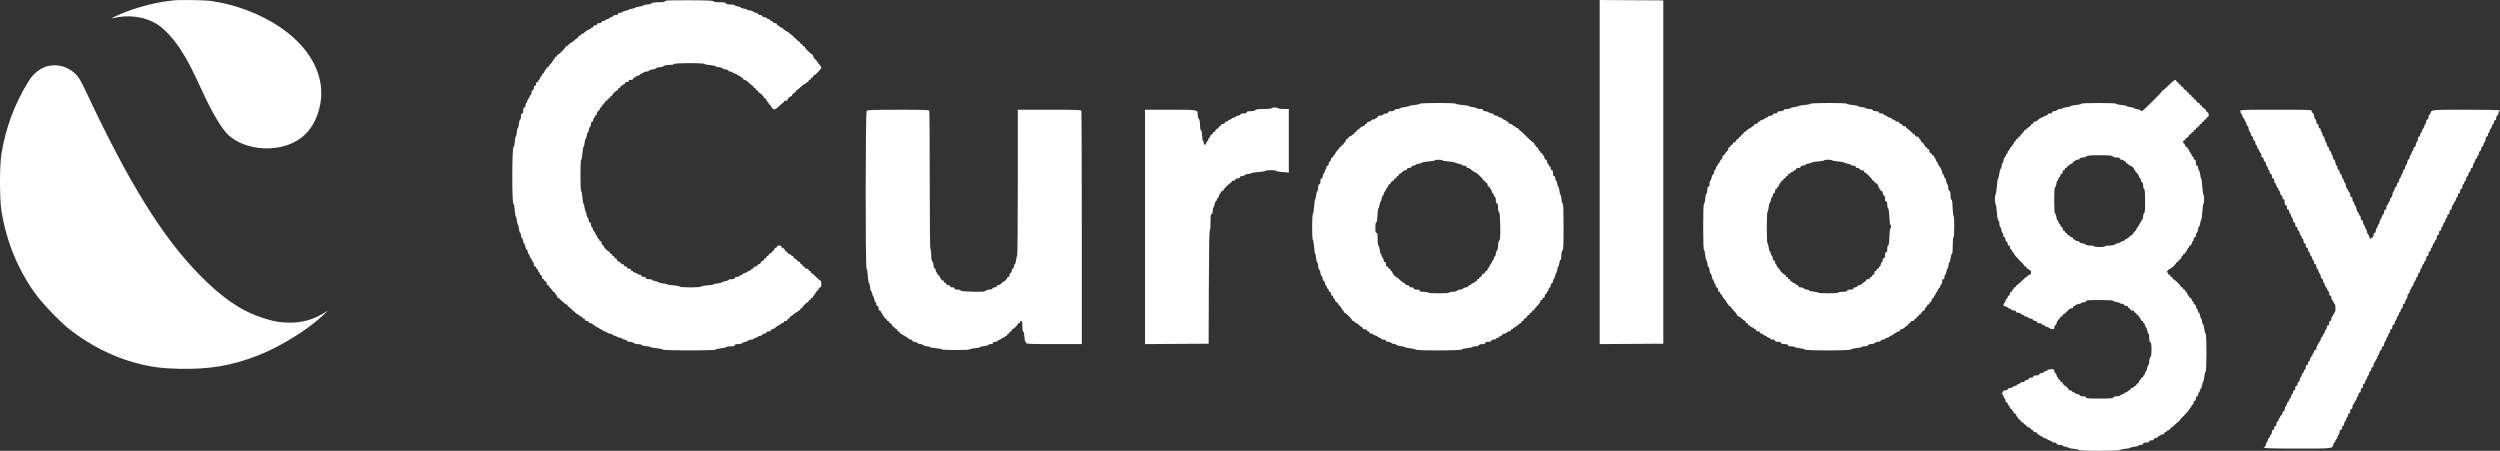
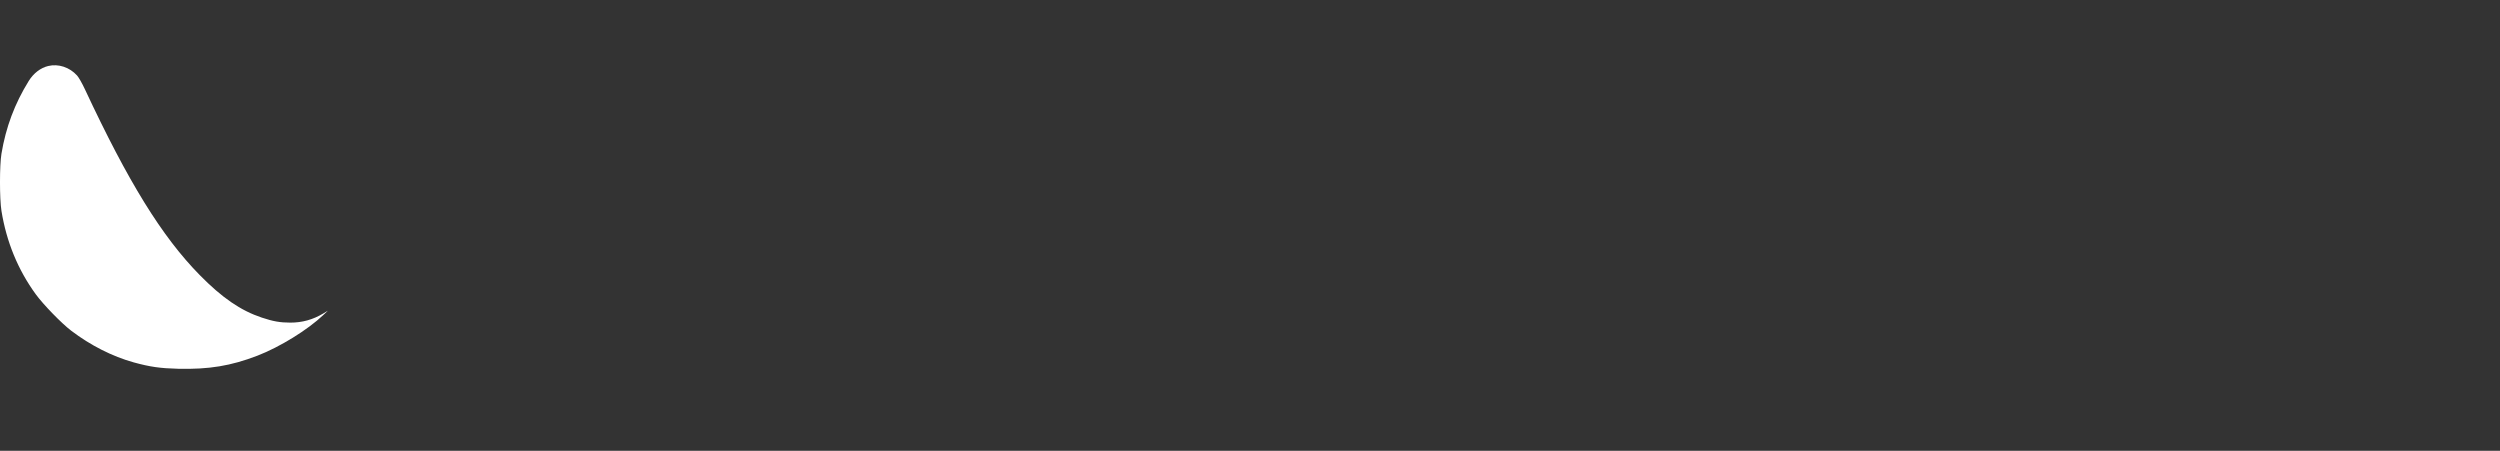
<svg xmlns="http://www.w3.org/2000/svg" width="122" height="22" viewBox="0 0 122 22" fill="none">
  <rect x="0" y="0" width="122" height="22" fill="#333333" stroke="none" />
  <g id="Group 11847">
-     <path id="Group 11846 (Traced)" fill-rule="evenodd" clip-rule="evenodd" d="M32.542 0.026C32.486 0.035 32.441 0.057 32.441 0.076C32.441 0.095 32.307 0.11 32.144 0.11C31.929 0.11 31.832 0.125 31.792 0.165C31.76 0.196 31.671 0.219 31.578 0.219C31.49 0.219 31.412 0.237 31.405 0.259C31.397 0.281 31.309 0.308 31.209 0.319C31.108 0.33 31.016 0.354 31.004 0.373C30.992 0.392 30.913 0.416 30.829 0.427C30.746 0.438 30.677 0.46 30.677 0.474C30.677 0.489 30.611 0.512 30.53 0.525C30.45 0.537 30.383 0.564 30.383 0.584C30.383 0.604 30.334 0.62 30.273 0.62C30.2 0.62 30.163 0.638 30.163 0.675C30.163 0.711 30.126 0.729 30.053 0.729C29.992 0.729 29.943 0.745 29.943 0.765C29.943 0.785 29.901 0.811 29.851 0.824C29.8 0.836 29.759 0.86 29.759 0.876C29.759 0.892 29.709 0.916 29.649 0.93C29.588 0.943 29.538 0.969 29.538 0.987C29.538 1.006 29.497 1.021 29.447 1.021C29.39 1.021 29.355 1.041 29.355 1.075C29.355 1.112 29.318 1.13 29.245 1.13C29.171 1.13 29.134 1.148 29.134 1.184C29.134 1.218 29.1 1.239 29.043 1.239C28.985 1.239 28.951 1.26 28.951 1.294C28.951 1.324 28.926 1.348 28.896 1.348C28.865 1.348 28.84 1.363 28.84 1.381C28.84 1.399 28.796 1.424 28.741 1.438C28.687 1.452 28.607 1.501 28.563 1.547C28.52 1.593 28.449 1.642 28.405 1.656C28.362 1.67 28.326 1.696 28.326 1.715C28.326 1.734 28.301 1.749 28.271 1.749C28.241 1.749 28.216 1.774 28.216 1.804C28.216 1.834 28.198 1.858 28.177 1.858C28.155 1.858 28.087 1.907 28.027 1.968C27.966 2.028 27.9 2.077 27.881 2.077C27.861 2.077 27.807 2.118 27.76 2.168C27.713 2.218 27.656 2.259 27.633 2.259C27.61 2.259 27.591 2.277 27.591 2.298C27.591 2.349 27.279 2.66 27.227 2.66C27.205 2.66 27.188 2.684 27.188 2.714C27.188 2.744 27.163 2.769 27.132 2.769C27.102 2.769 27.077 2.793 27.077 2.823C27.077 2.853 27.062 2.878 27.043 2.878C27.024 2.878 26.997 2.913 26.984 2.957C26.97 3 26.919 3.071 26.871 3.116C26.823 3.16 26.783 3.215 26.783 3.237C26.783 3.26 26.759 3.279 26.728 3.279C26.698 3.279 26.673 3.303 26.673 3.333C26.673 3.363 26.657 3.388 26.637 3.388C26.617 3.388 26.591 3.428 26.579 3.476C26.566 3.525 26.533 3.574 26.505 3.584C26.476 3.595 26.453 3.629 26.453 3.66C26.453 3.691 26.437 3.716 26.417 3.716C26.397 3.716 26.37 3.757 26.358 3.807C26.345 3.857 26.32 3.898 26.302 3.898C26.284 3.898 26.269 3.922 26.269 3.952C26.269 3.982 26.244 4.007 26.214 4.007C26.18 4.007 26.159 4.041 26.159 4.098C26.159 4.155 26.138 4.189 26.104 4.189C26.067 4.189 26.049 4.226 26.049 4.298C26.049 4.371 26.03 4.408 25.994 4.408C25.957 4.408 25.939 4.444 25.939 4.517C25.939 4.577 25.922 4.626 25.902 4.626C25.883 4.626 25.856 4.667 25.843 4.717C25.831 4.767 25.807 4.808 25.791 4.808C25.774 4.808 25.75 4.857 25.736 4.918C25.723 4.978 25.697 5.027 25.678 5.027C25.66 5.027 25.645 5.076 25.645 5.136C25.645 5.209 25.626 5.245 25.59 5.245C25.55 5.245 25.534 5.286 25.534 5.391C25.534 5.496 25.519 5.537 25.479 5.537C25.44 5.537 25.424 5.577 25.424 5.679C25.424 5.758 25.406 5.828 25.383 5.836C25.36 5.843 25.333 5.935 25.323 6.039C25.313 6.143 25.292 6.229 25.276 6.229C25.261 6.229 25.236 6.327 25.222 6.447C25.208 6.567 25.184 6.666 25.168 6.666C25.152 6.666 25.132 6.773 25.123 6.905C25.114 7.057 25.089 7.156 25.057 7.176C24.984 7.22 24.98 9.896 25.053 9.941C25.082 9.959 25.108 10.084 25.12 10.266C25.132 10.429 25.154 10.563 25.17 10.563C25.186 10.563 25.21 10.653 25.224 10.763C25.238 10.873 25.262 10.963 25.277 10.963C25.292 10.963 25.313 11.049 25.323 11.153C25.333 11.257 25.36 11.349 25.383 11.357C25.406 11.364 25.424 11.417 25.424 11.474C25.424 11.531 25.449 11.602 25.479 11.632C25.51 11.662 25.534 11.729 25.534 11.78C25.534 11.832 25.551 11.874 25.571 11.874C25.591 11.874 25.617 11.938 25.63 12.017C25.643 12.096 25.676 12.169 25.704 12.18C25.732 12.191 25.755 12.241 25.755 12.292C25.755 12.342 25.77 12.384 25.789 12.384C25.807 12.384 25.833 12.433 25.847 12.493C25.86 12.553 25.884 12.602 25.901 12.602C25.917 12.602 25.941 12.643 25.954 12.693C25.966 12.743 25.993 12.784 26.013 12.784C26.032 12.784 26.049 12.834 26.049 12.894C26.049 12.967 26.067 13.003 26.104 13.003C26.134 13.003 26.159 13.028 26.159 13.058C26.159 13.088 26.175 13.112 26.195 13.112C26.215 13.112 26.241 13.153 26.254 13.203C26.267 13.253 26.292 13.294 26.31 13.294C26.328 13.294 26.343 13.319 26.343 13.35C26.343 13.381 26.367 13.415 26.398 13.427C26.428 13.438 26.453 13.487 26.453 13.535C26.453 13.588 26.474 13.622 26.508 13.622C26.538 13.622 26.563 13.647 26.563 13.677C26.563 13.707 26.588 13.731 26.618 13.731C26.652 13.731 26.673 13.766 26.673 13.822C26.673 13.879 26.694 13.914 26.728 13.914C26.759 13.914 26.783 13.931 26.783 13.952C26.783 13.973 26.825 14.028 26.875 14.074C26.926 14.121 26.967 14.177 26.967 14.2C26.967 14.223 26.992 14.241 27.022 14.241C27.052 14.241 27.077 14.266 27.077 14.296C27.077 14.326 27.093 14.351 27.113 14.351C27.133 14.351 27.16 14.392 27.172 14.442C27.185 14.492 27.212 14.533 27.231 14.533C27.251 14.533 27.341 14.606 27.432 14.697C27.523 14.787 27.621 14.861 27.649 14.861C27.678 14.861 27.702 14.885 27.702 14.915C27.702 14.945 27.72 14.97 27.743 14.97C27.765 14.97 27.86 15.049 27.954 15.146C28.048 15.244 28.161 15.335 28.207 15.349C28.252 15.364 28.29 15.39 28.29 15.409C28.29 15.428 28.315 15.443 28.346 15.443C28.377 15.443 28.412 15.468 28.423 15.498C28.435 15.528 28.467 15.552 28.495 15.552C28.524 15.552 28.547 15.577 28.547 15.607C28.547 15.641 28.581 15.662 28.639 15.662C28.696 15.662 28.73 15.682 28.73 15.716C28.73 15.75 28.765 15.771 28.818 15.771C28.867 15.771 28.916 15.796 28.927 15.826C28.939 15.856 28.974 15.88 29.005 15.88C29.036 15.88 29.061 15.896 29.061 15.916C29.061 15.936 29.102 15.962 29.153 15.975C29.203 15.987 29.245 16.01 29.245 16.026C29.245 16.042 29.286 16.065 29.336 16.077C29.387 16.09 29.428 16.116 29.428 16.136C29.428 16.155 29.46 16.172 29.499 16.172C29.538 16.172 29.595 16.196 29.625 16.226C29.655 16.256 29.716 16.281 29.759 16.281C29.802 16.281 29.862 16.305 29.893 16.335C29.923 16.366 29.98 16.39 30.019 16.39C30.058 16.39 30.09 16.404 30.09 16.422C30.09 16.439 30.156 16.464 30.236 16.477C30.317 16.49 30.383 16.516 30.383 16.536C30.383 16.556 30.425 16.572 30.476 16.572C30.527 16.572 30.579 16.597 30.59 16.627C30.604 16.661 30.66 16.681 30.739 16.681C30.809 16.681 30.891 16.706 30.921 16.736C30.953 16.768 31.043 16.791 31.136 16.791C31.224 16.791 31.302 16.81 31.31 16.833C31.317 16.856 31.418 16.882 31.533 16.892C31.648 16.901 31.743 16.922 31.743 16.937C31.743 16.952 31.871 16.976 32.027 16.991C32.184 17.005 32.324 17.035 32.337 17.058C32.373 17.114 34.895 17.115 34.931 17.059C34.945 17.037 35.069 17.007 35.205 16.993C35.341 16.979 35.453 16.952 35.453 16.933C35.453 16.915 35.544 16.9 35.655 16.9C35.81 16.9 35.857 16.887 35.857 16.845C35.857 16.805 35.899 16.791 36.02 16.791C36.115 16.791 36.205 16.768 36.237 16.736C36.268 16.706 36.328 16.681 36.371 16.681C36.414 16.681 36.475 16.657 36.505 16.627C36.535 16.597 36.608 16.572 36.668 16.572C36.727 16.572 36.775 16.557 36.775 16.539C36.775 16.52 36.825 16.494 36.885 16.481C36.946 16.468 36.996 16.442 36.996 16.424C36.996 16.405 37.038 16.39 37.089 16.39C37.14 16.39 37.191 16.366 37.203 16.335C37.214 16.305 37.264 16.281 37.312 16.281C37.365 16.281 37.4 16.26 37.4 16.226C37.4 16.19 37.437 16.172 37.51 16.172C37.583 16.172 37.62 16.153 37.62 16.117C37.62 16.086 37.653 16.062 37.695 16.062C37.737 16.062 37.807 16.024 37.852 15.976C37.896 15.929 37.97 15.879 38.015 15.865C38.06 15.851 38.098 15.824 38.098 15.805C38.098 15.786 38.131 15.771 38.171 15.771C38.212 15.771 38.245 15.747 38.245 15.716C38.245 15.682 38.279 15.662 38.337 15.662C38.394 15.662 38.428 15.641 38.428 15.607C38.428 15.577 38.453 15.552 38.483 15.552C38.514 15.552 38.538 15.528 38.538 15.498C38.538 15.468 38.557 15.443 38.58 15.443C38.603 15.443 38.658 15.404 38.703 15.356C38.748 15.309 38.82 15.258 38.863 15.245C38.907 15.231 38.943 15.204 38.943 15.186C38.943 15.167 38.967 15.152 38.998 15.152C39.028 15.152 39.053 15.127 39.053 15.097C39.053 15.067 39.078 15.043 39.108 15.043C39.138 15.043 39.163 15.025 39.163 15.003C39.163 14.952 39.366 14.751 39.417 14.751C39.439 14.751 39.457 14.727 39.457 14.697C39.457 14.666 39.482 14.642 39.512 14.642C39.542 14.642 39.567 14.617 39.567 14.587C39.567 14.557 39.592 14.533 39.622 14.533C39.653 14.533 39.677 14.508 39.677 14.478C39.677 14.448 39.693 14.423 39.712 14.423C39.73 14.423 39.757 14.388 39.771 14.345C39.785 14.302 39.836 14.23 39.884 14.186C39.932 14.142 39.971 14.087 39.971 14.064C39.971 14.041 39.996 14.023 40.026 14.023C40.067 14.023 40.081 13.98 40.081 13.859C40.081 13.763 40.065 13.695 40.04 13.695C40.018 13.695 39.921 13.613 39.824 13.513C39.728 13.413 39.631 13.331 39.608 13.331C39.586 13.331 39.567 13.306 39.567 13.276C39.567 13.246 39.542 13.222 39.512 13.222C39.482 13.222 39.457 13.197 39.457 13.167C39.457 13.133 39.422 13.112 39.365 13.112C39.308 13.112 39.273 13.092 39.273 13.058C39.273 13.028 39.248 13.003 39.218 13.003C39.188 13.003 39.163 12.978 39.163 12.948C39.163 12.918 39.138 12.894 39.108 12.894C39.078 12.894 39.053 12.869 39.053 12.839C39.053 12.809 39.034 12.784 39.011 12.784C38.988 12.784 38.931 12.743 38.884 12.693C38.837 12.643 38.782 12.602 38.761 12.602C38.739 12.602 38.722 12.578 38.722 12.548C38.722 12.518 38.697 12.493 38.667 12.493C38.637 12.493 38.612 12.477 38.612 12.457C38.612 12.438 38.571 12.411 38.52 12.399C38.47 12.386 38.428 12.353 38.428 12.325C38.428 12.297 38.404 12.275 38.373 12.275C38.343 12.275 38.318 12.257 38.318 12.236C38.318 12.185 38.225 12.092 38.174 12.092C38.152 12.092 38.134 12.068 38.134 12.038C38.134 12.001 38.098 11.983 38.024 11.983C37.951 11.983 37.914 12.001 37.914 12.038C37.914 12.068 37.889 12.092 37.859 12.092C37.829 12.092 37.804 12.11 37.804 12.132C37.804 12.183 37.601 12.384 37.55 12.384C37.528 12.384 37.51 12.408 37.51 12.438C37.51 12.469 37.485 12.493 37.455 12.493C37.425 12.493 37.4 12.518 37.4 12.548C37.4 12.578 37.375 12.602 37.345 12.602C37.314 12.602 37.289 12.627 37.289 12.657C37.289 12.687 37.272 12.712 37.25 12.712C37.199 12.712 37.106 12.804 37.106 12.855C37.106 12.876 37.073 12.894 37.032 12.894C36.992 12.894 36.959 12.918 36.959 12.948C36.959 12.982 36.924 13.003 36.867 13.003C36.81 13.003 36.775 13.024 36.775 13.058C36.775 13.088 36.75 13.112 36.72 13.112C36.69 13.112 36.665 13.128 36.665 13.148C36.665 13.168 36.624 13.194 36.573 13.207C36.523 13.219 36.481 13.243 36.481 13.259C36.481 13.275 36.432 13.299 36.371 13.313C36.31 13.326 36.261 13.35 36.261 13.366C36.261 13.382 36.22 13.406 36.169 13.419C36.119 13.431 36.077 13.457 36.077 13.477C36.077 13.497 36.028 13.513 35.967 13.513C35.894 13.513 35.857 13.531 35.857 13.568C35.857 13.607 35.816 13.622 35.713 13.622C35.634 13.622 35.563 13.639 35.557 13.659C35.55 13.68 35.478 13.707 35.397 13.72C35.317 13.732 35.24 13.759 35.227 13.778C35.214 13.798 35.119 13.822 35.016 13.832C34.913 13.842 34.828 13.862 34.828 13.877C34.828 13.891 34.692 13.912 34.526 13.924C34.36 13.935 34.218 13.962 34.211 13.983C34.193 14.038 33.186 14.038 33.168 13.983C33.161 13.962 33.019 13.935 32.853 13.924C32.687 13.912 32.551 13.891 32.551 13.877C32.551 13.862 32.466 13.842 32.363 13.832C32.26 13.822 32.165 13.798 32.152 13.778C32.139 13.759 32.062 13.732 31.982 13.72C31.901 13.707 31.829 13.68 31.823 13.659C31.816 13.639 31.745 13.622 31.666 13.622C31.563 13.622 31.522 13.607 31.522 13.568C31.522 13.531 31.485 13.513 31.412 13.513C31.338 13.513 31.302 13.495 31.302 13.458C31.302 13.424 31.267 13.404 31.21 13.404C31.159 13.404 31.118 13.389 31.118 13.37C31.118 13.352 31.069 13.326 31.008 13.313C30.947 13.299 30.898 13.274 30.898 13.255C30.898 13.237 30.873 13.222 30.843 13.222C30.812 13.222 30.788 13.197 30.788 13.167C30.788 13.133 30.753 13.112 30.696 13.112C30.639 13.112 30.604 13.092 30.604 13.058C30.604 13.027 30.571 13.003 30.53 13.003C30.489 13.003 30.457 12.979 30.457 12.948C30.457 12.918 30.424 12.894 30.383 12.894C30.343 12.894 30.31 12.877 30.31 12.856C30.31 12.835 30.281 12.808 30.246 12.794C30.163 12.764 30.09 12.691 30.09 12.641C30.09 12.62 30.065 12.602 30.034 12.602C30.004 12.602 29.979 12.578 29.979 12.548C29.979 12.518 29.954 12.493 29.924 12.493C29.894 12.493 29.869 12.469 29.869 12.438C29.869 12.408 29.844 12.384 29.814 12.384C29.784 12.384 29.759 12.359 29.759 12.329C29.759 12.299 29.741 12.275 29.719 12.275C29.667 12.275 29.465 12.073 29.465 12.021C29.465 11.999 29.44 11.972 29.41 11.96C29.38 11.948 29.355 11.9 29.355 11.852C29.355 11.799 29.333 11.765 29.3 11.765C29.269 11.765 29.245 11.74 29.245 11.71C29.245 11.68 29.228 11.655 29.209 11.655C29.189 11.655 29.162 11.614 29.149 11.564C29.137 11.514 29.113 11.473 29.098 11.473C29.082 11.473 29.058 11.432 29.046 11.382C29.033 11.332 29.008 11.291 28.99 11.291C28.971 11.291 28.946 11.242 28.932 11.182C28.919 11.122 28.893 11.073 28.874 11.073C28.856 11.073 28.84 11.024 28.84 10.963C28.84 10.891 28.822 10.854 28.785 10.854C28.751 10.854 28.73 10.819 28.73 10.761C28.73 10.709 28.706 10.642 28.675 10.612C28.645 10.582 28.62 10.51 28.62 10.451C28.62 10.392 28.605 10.344 28.588 10.344C28.57 10.344 28.544 10.254 28.53 10.144C28.516 10.034 28.492 9.944 28.476 9.944C28.46 9.944 28.437 9.809 28.424 9.643C28.411 9.478 28.384 9.337 28.363 9.331C28.34 9.323 28.326 9.039 28.326 8.56C28.326 8.08 28.34 7.796 28.363 7.789C28.384 7.782 28.411 7.641 28.424 7.476C28.437 7.311 28.459 7.176 28.474 7.176C28.489 7.176 28.513 7.086 28.527 6.975C28.541 6.865 28.565 6.775 28.581 6.775C28.597 6.775 28.62 6.706 28.631 6.621C28.643 6.536 28.67 6.461 28.691 6.454C28.713 6.447 28.73 6.4 28.73 6.351C28.73 6.301 28.755 6.235 28.785 6.205C28.816 6.175 28.84 6.103 28.84 6.044C28.84 5.974 28.859 5.937 28.896 5.937C28.93 5.937 28.951 5.903 28.951 5.846C28.951 5.796 28.967 5.755 28.988 5.755C29.008 5.755 29.024 5.73 29.024 5.7C29.024 5.669 29.049 5.634 29.079 5.623C29.11 5.611 29.134 5.563 29.134 5.515C29.134 5.464 29.156 5.427 29.186 5.427C29.214 5.427 29.247 5.387 29.26 5.336C29.272 5.286 29.299 5.245 29.319 5.245C29.339 5.245 29.355 5.228 29.355 5.207C29.355 5.186 29.396 5.131 29.447 5.085C29.497 5.038 29.538 4.982 29.538 4.959C29.538 4.936 29.563 4.918 29.594 4.918C29.624 4.918 29.649 4.893 29.649 4.863C29.649 4.833 29.674 4.808 29.704 4.808C29.734 4.808 29.759 4.784 29.759 4.754C29.759 4.724 29.784 4.699 29.814 4.699C29.844 4.699 29.869 4.681 29.869 4.66C29.869 4.609 30.072 4.408 30.123 4.408C30.145 4.408 30.163 4.383 30.163 4.353C30.163 4.323 30.188 4.298 30.218 4.298C30.248 4.298 30.273 4.274 30.273 4.244C30.273 4.214 30.298 4.189 30.328 4.189C30.359 4.189 30.383 4.173 30.383 4.153C30.383 4.133 30.408 4.116 30.439 4.116C30.469 4.116 30.494 4.092 30.494 4.062C30.494 4.028 30.528 4.007 30.585 4.007C30.643 4.007 30.677 3.986 30.677 3.952C30.677 3.916 30.714 3.898 30.788 3.898C30.861 3.898 30.898 3.88 30.898 3.843C30.898 3.813 30.922 3.789 30.953 3.789C30.983 3.789 31.008 3.773 31.008 3.755C31.008 3.737 31.058 3.711 31.118 3.697C31.179 3.684 31.228 3.659 31.228 3.641C31.228 3.623 31.27 3.598 31.32 3.585C31.371 3.572 31.412 3.548 31.412 3.53C31.412 3.512 31.46 3.497 31.52 3.497C31.579 3.497 31.652 3.473 31.682 3.443C31.712 3.413 31.787 3.388 31.848 3.388C31.908 3.388 31.983 3.363 32.013 3.333C32.043 3.303 32.128 3.279 32.202 3.279C32.275 3.279 32.36 3.254 32.391 3.224C32.427 3.188 32.519 3.169 32.66 3.169C32.794 3.169 32.881 3.153 32.89 3.126C32.909 3.069 34.344 3.064 34.381 3.121C34.395 3.142 34.521 3.168 34.662 3.179C34.803 3.19 34.924 3.217 34.931 3.239C34.939 3.261 35.002 3.279 35.073 3.279C35.143 3.279 35.226 3.303 35.256 3.333C35.286 3.363 35.358 3.388 35.415 3.388C35.473 3.388 35.528 3.412 35.54 3.443C35.551 3.473 35.602 3.497 35.654 3.497C35.705 3.497 35.747 3.512 35.747 3.531C35.747 3.549 35.796 3.575 35.857 3.588C35.917 3.601 35.967 3.626 35.967 3.642C35.967 3.658 36.008 3.682 36.059 3.694C36.109 3.707 36.151 3.733 36.151 3.753C36.151 3.772 36.175 3.789 36.206 3.789C36.236 3.789 36.261 3.813 36.261 3.843C36.261 3.874 36.294 3.898 36.334 3.898C36.375 3.898 36.472 3.963 36.551 4.043C36.629 4.124 36.712 4.189 36.734 4.189C36.757 4.189 36.775 4.214 36.775 4.244C36.775 4.274 36.8 4.298 36.83 4.298C36.861 4.298 36.885 4.323 36.885 4.353C36.885 4.383 36.91 4.408 36.941 4.408C36.971 4.408 36.996 4.432 36.996 4.462C36.996 4.492 37.014 4.517 37.035 4.517C37.087 4.517 37.289 4.718 37.289 4.769C37.289 4.791 37.314 4.808 37.345 4.808C37.375 4.808 37.4 4.839 37.4 4.877C37.4 4.915 37.425 4.956 37.455 4.967C37.485 4.979 37.51 5.011 37.51 5.04C37.51 5.069 37.535 5.101 37.565 5.113C37.595 5.124 37.62 5.151 37.62 5.173C37.62 5.194 37.651 5.245 37.688 5.284C37.773 5.375 37.845 5.35 38.031 5.166C38.108 5.09 38.188 5.027 38.208 5.027C38.228 5.027 38.245 5.002 38.245 4.972C38.245 4.938 38.279 4.918 38.337 4.918C38.387 4.918 38.428 4.901 38.428 4.882C38.428 4.826 38.549 4.699 38.602 4.699C38.628 4.699 38.649 4.682 38.649 4.66C38.649 4.61 38.742 4.517 38.793 4.517C38.815 4.517 38.832 4.492 38.832 4.462C38.832 4.432 38.849 4.408 38.869 4.408C38.889 4.408 38.97 4.344 39.049 4.266C39.128 4.187 39.227 4.113 39.27 4.099C39.312 4.086 39.347 4.06 39.347 4.041C39.347 4.022 39.371 4.007 39.402 4.007C39.432 4.007 39.457 3.982 39.457 3.952C39.457 3.922 39.482 3.898 39.512 3.898C39.542 3.898 39.567 3.873 39.567 3.843C39.567 3.813 39.592 3.789 39.622 3.789C39.653 3.789 39.677 3.764 39.677 3.734C39.677 3.704 39.695 3.679 39.717 3.679C39.78 3.679 40.081 3.364 40.081 3.298C40.081 3.265 40.04 3.201 39.989 3.154C39.939 3.108 39.898 3.055 39.898 3.037C39.898 3.018 39.869 2.976 39.833 2.943C39.722 2.839 39.677 2.774 39.677 2.716C39.677 2.685 39.659 2.66 39.638 2.66C39.586 2.66 39.273 2.349 39.273 2.298C39.273 2.277 39.248 2.259 39.218 2.259C39.188 2.259 39.163 2.234 39.163 2.204C39.163 2.174 39.138 2.15 39.108 2.15C39.078 2.15 39.053 2.125 39.053 2.095C39.053 2.065 39.034 2.04 39.011 2.04C38.987 2.04 38.882 1.95 38.776 1.84C38.67 1.73 38.565 1.64 38.542 1.64C38.52 1.64 38.502 1.624 38.502 1.606C38.502 1.587 38.465 1.56 38.419 1.546C38.374 1.532 38.302 1.484 38.26 1.439C38.217 1.394 38.147 1.346 38.103 1.332C38.06 1.318 38.024 1.292 38.024 1.273C38.024 1.254 37.999 1.239 37.969 1.239C37.939 1.239 37.914 1.215 37.914 1.184C37.914 1.151 37.88 1.13 37.826 1.13C37.778 1.13 37.729 1.105 37.717 1.075C37.705 1.045 37.671 1.021 37.64 1.021C37.609 1.021 37.583 1.005 37.583 0.985C37.583 0.965 37.542 0.939 37.492 0.926C37.441 0.914 37.4 0.889 37.4 0.871C37.4 0.853 37.358 0.838 37.307 0.838C37.256 0.838 37.204 0.814 37.193 0.784C37.181 0.754 37.134 0.729 37.087 0.729C37.041 0.729 36.994 0.705 36.982 0.675C36.971 0.645 36.926 0.62 36.884 0.62C36.842 0.62 36.782 0.595 36.752 0.565C36.721 0.535 36.648 0.511 36.589 0.511C36.53 0.511 36.481 0.496 36.481 0.478C36.481 0.461 36.407 0.435 36.316 0.422C36.225 0.408 36.151 0.384 36.151 0.367C36.151 0.351 36.085 0.327 36.004 0.315C35.923 0.302 35.857 0.275 35.857 0.255C35.857 0.236 35.765 0.219 35.654 0.219C35.507 0.219 35.445 0.204 35.429 0.165C35.413 0.123 35.342 0.11 35.121 0.11C34.924 0.11 34.83 0.096 34.819 0.065C34.807 0.03 34.552 0.018 33.723 0.014C33.129 0.011 32.597 0.017 32.542 0.026ZM78.065 8.396V16.792L79.617 16.782L81.169 16.773V8.396V0.019L79.617 0.01L78.065 0V8.396ZM105.837 4.155C105.705 4.292 105.577 4.405 105.552 4.406C105.527 4.407 105.506 4.425 105.506 4.447C105.506 4.496 104.57 5.427 104.52 5.427C104.5 5.427 104.478 5.41 104.471 5.389C104.463 5.367 104.388 5.341 104.302 5.329C104.217 5.318 104.147 5.296 104.147 5.28C104.147 5.265 104.064 5.241 103.963 5.227C103.862 5.213 103.78 5.19 103.78 5.174C103.78 5.159 103.668 5.136 103.532 5.124C103.395 5.111 103.278 5.084 103.272 5.064C103.264 5.04 102.955 5.027 102.42 5.027C101.886 5.027 101.577 5.04 101.569 5.064C101.562 5.084 101.445 5.111 101.309 5.124C101.173 5.136 101.061 5.16 101.061 5.175C101.061 5.191 100.97 5.215 100.859 5.229C100.748 5.243 100.657 5.268 100.657 5.286C100.657 5.304 100.609 5.318 100.549 5.318C100.49 5.318 100.417 5.343 100.387 5.373C100.357 5.403 100.289 5.427 100.237 5.427C100.178 5.427 100.143 5.448 100.143 5.482C100.143 5.519 100.106 5.537 100.033 5.537C99.959 5.537 99.922 5.555 99.922 5.591C99.922 5.625 99.888 5.646 99.831 5.646C99.78 5.646 99.739 5.661 99.739 5.678C99.739 5.696 99.694 5.722 99.64 5.736C99.585 5.749 99.503 5.8 99.458 5.849C99.412 5.898 99.341 5.937 99.3 5.937C99.257 5.937 99.224 5.961 99.224 5.992C99.224 6.022 99.2 6.047 99.169 6.047C99.139 6.047 99.114 6.071 99.114 6.101C99.114 6.131 99.095 6.156 99.073 6.156C99.05 6.156 98.993 6.197 98.946 6.247C98.899 6.297 98.843 6.338 98.822 6.338C98.801 6.338 98.784 6.355 98.784 6.376C98.784 6.397 98.742 6.452 98.692 6.499C98.641 6.545 98.6 6.602 98.6 6.624C98.6 6.647 98.575 6.666 98.545 6.666C98.514 6.666 98.49 6.69 98.49 6.72C98.49 6.75 98.465 6.775 98.435 6.775C98.404 6.775 98.379 6.8 98.379 6.83C98.379 6.86 98.364 6.884 98.345 6.884C98.326 6.884 98.299 6.921 98.285 6.966C98.271 7.011 98.222 7.083 98.177 7.124C98.131 7.166 98.083 7.236 98.069 7.279C98.055 7.322 98.029 7.358 98.01 7.358C97.991 7.358 97.975 7.391 97.975 7.431C97.975 7.471 97.959 7.503 97.939 7.503C97.92 7.503 97.893 7.544 97.88 7.595C97.868 7.645 97.843 7.686 97.825 7.686C97.807 7.686 97.782 7.751 97.769 7.831C97.756 7.911 97.731 7.977 97.714 7.977C97.696 7.977 97.682 8.025 97.682 8.084C97.682 8.142 97.659 8.212 97.632 8.239C97.605 8.267 97.574 8.376 97.564 8.483C97.553 8.589 97.528 8.687 97.508 8.7C97.488 8.713 97.463 8.874 97.451 9.058C97.439 9.242 97.412 9.425 97.39 9.465C97.369 9.506 97.351 9.622 97.351 9.725C97.351 9.828 97.369 9.945 97.39 9.985C97.412 10.025 97.439 10.208 97.451 10.392C97.465 10.616 97.488 10.736 97.522 10.756C97.55 10.773 97.571 10.847 97.571 10.929C97.571 11.008 97.588 11.073 97.608 11.073C97.628 11.073 97.654 11.138 97.667 11.218C97.68 11.299 97.705 11.364 97.723 11.364C97.741 11.364 97.755 11.406 97.755 11.456C97.755 11.507 97.78 11.558 97.81 11.569C97.84 11.581 97.865 11.63 97.865 11.679C97.865 11.727 97.89 11.776 97.92 11.788C97.951 11.8 97.975 11.848 97.975 11.896C97.975 11.949 97.997 11.983 98.031 11.983C98.064 11.983 98.086 12.017 98.086 12.07C98.086 12.118 98.11 12.167 98.141 12.178C98.171 12.19 98.196 12.225 98.196 12.255C98.196 12.286 98.211 12.311 98.23 12.311C98.249 12.311 98.276 12.348 98.29 12.392C98.305 12.437 98.421 12.574 98.55 12.697C98.678 12.82 98.784 12.939 98.784 12.962C98.784 12.985 98.808 13.003 98.839 13.003C98.869 13.003 98.894 13.028 98.894 13.058C98.894 13.088 98.919 13.112 98.949 13.112C98.979 13.112 99.004 13.129 99.004 13.149C99.004 13.169 99.029 13.185 99.059 13.185C99.095 13.185 99.114 13.221 99.114 13.29C99.114 13.372 99.094 13.401 99.022 13.419C98.972 13.431 98.93 13.457 98.93 13.477C98.93 13.497 98.914 13.513 98.895 13.513C98.875 13.513 98.769 13.603 98.66 13.713C98.55 13.823 98.443 13.914 98.42 13.914C98.398 13.914 98.379 13.938 98.379 13.968C98.379 13.998 98.355 14.023 98.324 14.023C98.294 14.023 98.269 14.047 98.269 14.077C98.269 14.107 98.253 14.132 98.233 14.132C98.212 14.132 98.196 14.157 98.196 14.187C98.196 14.217 98.171 14.241 98.141 14.241C98.106 14.241 98.086 14.276 98.086 14.332C98.086 14.389 98.065 14.423 98.031 14.423C98 14.423 97.975 14.454 97.975 14.492C97.975 14.53 97.951 14.571 97.92 14.582C97.89 14.594 97.865 14.635 97.865 14.674C97.865 14.713 97.851 14.751 97.833 14.757C97.816 14.764 97.79 14.805 97.777 14.848C97.756 14.914 97.77 14.931 97.864 14.951C97.925 14.965 97.975 14.989 97.975 15.005C97.975 15.021 98.017 15.045 98.067 15.057C98.118 15.07 98.159 15.097 98.159 15.116C98.159 15.136 98.209 15.152 98.269 15.152C98.343 15.152 98.379 15.17 98.379 15.207C98.379 15.243 98.416 15.261 98.49 15.261C98.55 15.261 98.6 15.277 98.6 15.297C98.6 15.316 98.641 15.343 98.692 15.355C98.742 15.368 98.784 15.393 98.784 15.411C98.784 15.429 98.816 15.443 98.855 15.443C98.893 15.443 98.95 15.468 98.98 15.498C99.011 15.528 99.07 15.552 99.113 15.552C99.155 15.552 99.2 15.577 99.211 15.607C99.223 15.637 99.272 15.662 99.32 15.662C99.374 15.662 99.408 15.683 99.408 15.716C99.408 15.753 99.445 15.771 99.518 15.771C99.579 15.771 99.629 15.787 99.629 15.807C99.629 15.826 99.67 15.853 99.72 15.865C99.771 15.878 99.812 15.903 99.812 15.921C99.812 15.938 99.844 15.953 99.883 15.953C99.922 15.953 99.979 15.978 100.009 16.008C100.039 16.038 100.107 16.062 100.159 16.062C100.234 16.062 100.253 16.044 100.253 15.975C100.253 15.927 100.278 15.879 100.308 15.867C100.338 15.855 100.363 15.811 100.363 15.767C100.363 15.724 100.405 15.65 100.455 15.604C100.506 15.557 100.547 15.502 100.547 15.481C100.547 15.46 100.572 15.443 100.602 15.443C100.632 15.443 100.657 15.419 100.657 15.389C100.657 15.358 100.678 15.334 100.703 15.334C100.728 15.333 100.807 15.268 100.877 15.188C100.955 15.101 101.039 15.043 101.089 15.043C101.138 15.043 101.171 15.02 101.171 14.988C101.171 14.958 101.196 14.933 101.226 14.933C101.257 14.933 101.282 14.917 101.282 14.897C101.282 14.877 101.348 14.851 101.429 14.838C101.509 14.825 101.575 14.8 101.575 14.783C101.575 14.765 101.625 14.751 101.686 14.751C101.759 14.751 101.796 14.733 101.796 14.697C101.796 14.65 101.893 14.642 102.454 14.642C102.887 14.642 103.117 14.655 103.125 14.681C103.132 14.702 103.208 14.729 103.294 14.74C103.379 14.752 103.449 14.775 103.449 14.792C103.449 14.81 103.491 14.824 103.542 14.824C103.593 14.824 103.644 14.849 103.656 14.879C103.668 14.909 103.717 14.933 103.765 14.933C103.819 14.933 103.853 14.955 103.853 14.988C103.853 15.018 103.878 15.043 103.908 15.043C103.938 15.043 103.963 15.067 103.963 15.097C103.963 15.131 103.998 15.152 104.055 15.152C104.112 15.152 104.147 15.172 104.147 15.207C104.147 15.236 104.172 15.261 104.202 15.261C104.232 15.261 104.257 15.286 104.257 15.316C104.257 15.346 104.282 15.37 104.312 15.37C104.342 15.37 104.367 15.395 104.367 15.425C104.367 15.455 104.383 15.48 104.403 15.48C104.423 15.48 104.45 15.521 104.462 15.571C104.475 15.621 104.508 15.662 104.537 15.662C104.565 15.662 104.588 15.686 104.588 15.716C104.588 15.746 104.603 15.771 104.622 15.771C104.64 15.771 104.666 15.82 104.68 15.88C104.693 15.94 104.717 15.989 104.733 15.989C104.749 15.989 104.773 16.055 104.785 16.135C104.798 16.215 104.825 16.281 104.845 16.281C104.865 16.281 104.882 16.372 104.882 16.482C104.882 16.628 104.897 16.69 104.937 16.705C104.98 16.721 104.992 16.796 104.992 17.052C104.992 17.294 104.977 17.393 104.937 17.433C104.904 17.465 104.882 17.554 104.882 17.649C104.882 17.738 104.865 17.811 104.845 17.811C104.825 17.811 104.798 17.876 104.785 17.956C104.773 18.036 104.749 18.102 104.733 18.102C104.717 18.102 104.693 18.151 104.68 18.211C104.666 18.271 104.64 18.32 104.622 18.32C104.603 18.32 104.588 18.345 104.588 18.375C104.588 18.405 104.563 18.43 104.533 18.43C104.502 18.43 104.478 18.454 104.478 18.484C104.478 18.514 104.461 18.539 104.441 18.539C104.422 18.539 104.395 18.58 104.382 18.63C104.37 18.68 104.336 18.721 104.308 18.721C104.28 18.721 104.257 18.746 104.257 18.776C104.257 18.806 104.232 18.83 104.202 18.83C104.172 18.83 104.147 18.846 104.147 18.866C104.147 18.886 104.106 18.912 104.055 18.925C104.005 18.937 103.963 18.97 103.963 18.998C103.963 19.026 103.938 19.049 103.908 19.049C103.878 19.049 103.853 19.063 103.853 19.081C103.853 19.099 103.812 19.124 103.761 19.137C103.711 19.149 103.669 19.174 103.669 19.192C103.669 19.21 103.62 19.236 103.559 19.249C103.499 19.262 103.449 19.288 103.449 19.307C103.449 19.325 103.382 19.34 103.301 19.34C103.203 19.34 103.146 19.359 103.132 19.395C103.114 19.441 103.004 19.45 102.453 19.45C101.893 19.45 101.796 19.441 101.796 19.395C101.796 19.356 101.755 19.34 101.653 19.34C101.56 19.34 101.502 19.321 101.489 19.286C101.477 19.256 101.426 19.231 101.375 19.231C101.323 19.231 101.282 19.216 101.282 19.198C101.282 19.181 101.24 19.156 101.19 19.143C101.139 19.131 101.098 19.104 101.098 19.085C101.098 19.065 101.065 19.049 101.024 19.049C100.984 19.049 100.951 19.032 100.951 19.012C100.951 18.974 100.819 18.83 100.783 18.83C100.747 18.83 100.657 18.728 100.657 18.687C100.657 18.666 100.632 18.648 100.602 18.648C100.572 18.648 100.547 18.625 100.547 18.598C100.547 18.57 100.522 18.537 100.492 18.526C100.461 18.514 100.437 18.48 100.437 18.449C100.437 18.418 100.42 18.393 100.4 18.393C100.38 18.393 100.363 18.361 100.363 18.322C100.363 18.283 100.34 18.238 100.312 18.222C100.283 18.206 100.254 18.152 100.247 18.102C100.236 18.022 100.218 18.011 100.093 18.015C100.015 18.018 99.94 18.037 99.927 18.058C99.914 18.079 99.858 18.107 99.803 18.121C99.747 18.135 99.702 18.161 99.702 18.179C99.702 18.197 99.661 18.211 99.61 18.211C99.553 18.211 99.518 18.232 99.518 18.266C99.518 18.305 99.478 18.32 99.371 18.32C99.265 18.32 99.224 18.336 99.224 18.375C99.224 18.412 99.188 18.43 99.114 18.43C99.041 18.43 99.004 18.448 99.004 18.484C99.004 18.518 98.97 18.539 98.916 18.539C98.868 18.539 98.819 18.564 98.807 18.594C98.795 18.624 98.744 18.648 98.693 18.648C98.642 18.648 98.6 18.663 98.6 18.681C98.6 18.698 98.559 18.724 98.508 18.736C98.458 18.749 98.416 18.775 98.416 18.795C98.416 18.814 98.384 18.83 98.345 18.83C98.306 18.83 98.25 18.855 98.219 18.885C98.189 18.915 98.122 18.94 98.07 18.94C98.01 18.94 97.975 18.96 97.975 18.994C97.975 19.031 97.939 19.049 97.865 19.049C97.795 19.049 97.755 19.067 97.755 19.1C97.755 19.129 97.734 19.16 97.709 19.171C97.674 19.184 97.674 19.197 97.706 19.219C97.73 19.236 97.761 19.295 97.775 19.35C97.788 19.405 97.814 19.45 97.832 19.45C97.85 19.45 97.865 19.49 97.865 19.541C97.865 19.597 97.886 19.632 97.92 19.632C97.951 19.632 97.975 19.664 97.975 19.704C97.975 19.744 97.992 19.777 98.011 19.777C98.031 19.777 98.058 19.818 98.071 19.868C98.083 19.918 98.117 19.959 98.145 19.959C98.173 19.959 98.196 19.984 98.196 20.014C98.196 20.044 98.212 20.069 98.233 20.069C98.253 20.069 98.269 20.093 98.269 20.123C98.269 20.153 98.292 20.178 98.32 20.178C98.349 20.178 98.382 20.219 98.395 20.269C98.407 20.319 98.434 20.36 98.454 20.36C98.474 20.36 98.49 20.385 98.49 20.415C98.49 20.445 98.514 20.469 98.545 20.469C98.575 20.469 98.6 20.494 98.6 20.524C98.6 20.554 98.618 20.578 98.641 20.578C98.663 20.578 98.746 20.644 98.825 20.724C98.903 20.804 98.993 20.87 99.023 20.87C99.054 20.87 99.089 20.895 99.101 20.924C99.113 20.955 99.145 20.979 99.173 20.979C99.201 20.979 99.224 21.004 99.224 21.034C99.224 21.068 99.259 21.088 99.316 21.088C99.373 21.088 99.408 21.109 99.408 21.143C99.408 21.173 99.433 21.198 99.463 21.198C99.493 21.198 99.518 21.212 99.518 21.23C99.518 21.248 99.56 21.273 99.61 21.285C99.661 21.298 99.702 21.324 99.702 21.344C99.702 21.364 99.734 21.38 99.773 21.38C99.812 21.38 99.866 21.402 99.893 21.428C99.919 21.455 99.987 21.488 100.042 21.502C100.097 21.516 100.143 21.543 100.143 21.563C100.143 21.582 100.192 21.598 100.253 21.598C100.326 21.598 100.363 21.616 100.363 21.653C100.363 21.692 100.404 21.708 100.51 21.708C100.591 21.708 100.657 21.724 100.657 21.744C100.657 21.763 100.723 21.79 100.804 21.803C100.885 21.816 100.951 21.838 100.951 21.853C100.951 21.867 101.062 21.889 101.199 21.902C101.335 21.915 101.452 21.942 101.459 21.962C101.476 22.013 103.438 22.013 103.455 21.962C103.462 21.942 103.579 21.915 103.715 21.902C103.852 21.889 103.963 21.867 103.963 21.852C103.963 21.837 104.054 21.814 104.165 21.8C104.276 21.786 104.367 21.76 104.367 21.741C104.367 21.723 104.417 21.708 104.478 21.708C104.551 21.708 104.588 21.689 104.588 21.653C104.588 21.613 104.629 21.598 104.735 21.598C104.841 21.598 104.882 21.583 104.882 21.544C104.882 21.507 104.918 21.489 104.992 21.489C105.065 21.489 105.102 21.471 105.102 21.434C105.102 21.401 105.136 21.38 105.19 21.38C105.238 21.38 105.287 21.355 105.299 21.325C105.311 21.295 105.345 21.27 105.376 21.27C105.407 21.27 105.433 21.254 105.433 21.234C105.433 21.214 105.474 21.198 105.524 21.198C105.582 21.198 105.616 21.177 105.616 21.143C105.616 21.113 105.641 21.088 105.671 21.088C105.702 21.088 105.726 21.072 105.726 21.053C105.726 21.033 105.768 21.007 105.818 20.994C105.869 20.982 105.91 20.948 105.91 20.921C105.91 20.893 105.929 20.87 105.951 20.87C105.974 20.87 106.056 20.804 106.135 20.724C106.213 20.644 106.294 20.578 106.314 20.578C106.334 20.578 106.351 20.56 106.351 20.537C106.351 20.515 106.456 20.396 106.585 20.273C106.713 20.149 106.83 20.012 106.844 19.968C106.859 19.923 106.886 19.887 106.904 19.887C106.923 19.887 106.939 19.861 106.939 19.831C106.939 19.8 106.964 19.765 106.994 19.754C107.024 19.742 107.049 19.694 107.049 19.646C107.049 19.593 107.07 19.559 107.104 19.559C107.141 19.559 107.159 19.522 107.159 19.45C107.159 19.377 107.178 19.34 107.214 19.34C107.249 19.34 107.269 19.306 107.269 19.249C107.269 19.199 107.285 19.158 107.303 19.158C107.322 19.158 107.348 19.109 107.361 19.049C107.374 18.989 107.398 18.94 107.414 18.94C107.43 18.94 107.453 18.872 107.464 18.789C107.475 18.706 107.5 18.628 107.519 18.616C107.538 18.604 107.561 18.496 107.571 18.377C107.581 18.258 107.608 18.154 107.631 18.146C107.69 18.127 107.691 16.293 107.632 16.273C107.609 16.266 107.582 16.171 107.571 16.062C107.561 15.953 107.53 15.842 107.503 15.815C107.475 15.788 107.453 15.718 107.453 15.659C107.453 15.601 107.439 15.552 107.421 15.552C107.403 15.552 107.378 15.487 107.365 15.407C107.353 15.327 107.327 15.261 107.309 15.261C107.29 15.261 107.264 15.212 107.251 15.152C107.238 15.092 107.212 15.043 107.193 15.043C107.174 15.043 107.159 15.002 107.159 14.951C107.159 14.895 107.138 14.861 107.104 14.861C107.073 14.861 107.049 14.828 107.049 14.788C107.049 14.748 107.033 14.715 107.013 14.715C106.993 14.715 106.966 14.674 106.954 14.624C106.941 14.574 106.908 14.533 106.88 14.533C106.852 14.533 106.829 14.508 106.829 14.478C106.829 14.448 106.814 14.423 106.796 14.423C106.778 14.423 106.753 14.382 106.74 14.332C106.727 14.282 106.701 14.241 106.681 14.241C106.661 14.241 106.645 14.217 106.645 14.187C106.645 14.157 106.62 14.132 106.59 14.132C106.559 14.132 106.535 14.107 106.535 14.077C106.535 14.047 106.51 14.023 106.48 14.023C106.449 14.023 106.424 14.005 106.424 13.983C106.424 13.932 106.112 13.622 106.06 13.622C106.038 13.622 106.02 13.598 106.02 13.568C106.02 13.537 105.996 13.513 105.965 13.513C105.935 13.513 105.91 13.488 105.91 13.458C105.91 13.428 105.885 13.404 105.855 13.404C105.825 13.404 105.8 13.38 105.8 13.352C105.8 13.324 105.78 13.294 105.756 13.286C105.709 13.271 105.847 13.112 105.907 13.112C105.954 13.112 106.204 12.867 106.204 12.822C106.204 12.801 106.229 12.784 106.259 12.784C106.289 12.784 106.314 12.76 106.314 12.73C106.314 12.7 106.337 12.675 106.365 12.675C106.393 12.675 106.427 12.634 106.44 12.584C106.452 12.534 106.479 12.493 106.499 12.493C106.518 12.493 106.535 12.469 106.535 12.438C106.535 12.408 106.559 12.384 106.59 12.384C106.62 12.384 106.645 12.359 106.645 12.329C106.645 12.299 106.661 12.275 106.681 12.275C106.701 12.275 106.727 12.234 106.74 12.184C106.753 12.133 106.778 12.092 106.796 12.092C106.814 12.092 106.829 12.068 106.829 12.038C106.829 12.008 106.852 11.983 106.881 11.983C106.909 11.983 106.944 11.934 106.957 11.874C106.97 11.814 106.997 11.765 107.015 11.765C107.034 11.765 107.049 11.724 107.049 11.674C107.049 11.617 107.07 11.583 107.104 11.583C107.139 11.583 107.159 11.548 107.159 11.489C107.159 11.437 107.184 11.371 107.214 11.341C107.245 11.311 107.269 11.239 107.269 11.182C107.269 11.125 107.287 11.073 107.308 11.066C107.33 11.059 107.357 10.984 107.368 10.899C107.38 10.814 107.402 10.745 107.417 10.745C107.432 10.745 107.457 10.565 107.471 10.344C107.486 10.124 107.512 9.944 107.53 9.944C107.548 9.944 107.563 9.845 107.563 9.725C107.563 9.605 107.548 9.507 107.53 9.507C107.512 9.507 107.486 9.326 107.471 9.106C107.457 8.886 107.432 8.705 107.417 8.705C107.402 8.705 107.381 8.62 107.371 8.516C107.36 8.411 107.334 8.32 107.311 8.312C107.288 8.305 107.269 8.251 107.269 8.192C107.269 8.122 107.251 8.086 107.214 8.086C107.174 8.086 107.159 8.046 107.159 7.941C107.159 7.835 107.144 7.795 107.104 7.795C107.073 7.795 107.049 7.762 107.049 7.722C107.049 7.682 107.034 7.649 107.015 7.649C106.996 7.649 106.969 7.613 106.955 7.569C106.941 7.525 106.906 7.466 106.879 7.439C106.851 7.411 106.829 7.366 106.829 7.337C106.829 7.308 106.812 7.285 106.792 7.285C106.772 7.285 106.755 7.26 106.755 7.23C106.755 7.2 106.732 7.176 106.704 7.176C106.676 7.176 106.642 7.135 106.63 7.085C106.617 7.035 106.59 6.994 106.571 6.994C106.551 6.994 106.535 6.961 106.535 6.921C106.535 6.88 106.559 6.848 106.59 6.848C106.62 6.848 106.645 6.823 106.645 6.793C106.645 6.763 106.663 6.739 106.684 6.739C106.735 6.739 106.829 6.646 106.829 6.596C106.829 6.574 106.853 6.557 106.884 6.557C106.914 6.557 106.939 6.532 106.939 6.502C106.939 6.472 106.964 6.447 106.994 6.447C107.024 6.447 107.049 6.423 107.049 6.393C107.049 6.363 107.074 6.338 107.104 6.338C107.134 6.338 107.159 6.313 107.159 6.283C107.159 6.253 107.177 6.229 107.198 6.229C107.249 6.229 107.343 6.136 107.343 6.086C107.343 6.064 107.368 6.047 107.398 6.047C107.428 6.047 107.453 6.022 107.453 5.992C107.453 5.962 107.478 5.937 107.508 5.937C107.538 5.937 107.563 5.913 107.563 5.883C107.563 5.853 107.588 5.828 107.618 5.828C107.649 5.828 107.673 5.804 107.673 5.773C107.673 5.743 107.698 5.719 107.729 5.719C107.765 5.719 107.784 5.682 107.784 5.608C107.784 5.544 107.761 5.489 107.729 5.477C107.698 5.466 107.673 5.441 107.673 5.424C107.673 5.379 107.535 5.245 107.49 5.245C107.47 5.245 107.453 5.221 107.453 5.191C107.453 5.161 107.428 5.136 107.398 5.136C107.368 5.136 107.343 5.112 107.343 5.081C107.343 5.051 107.325 5.027 107.303 5.027C107.253 5.027 107.159 4.934 107.159 4.884C107.159 4.862 107.134 4.845 107.104 4.845C107.074 4.845 107.049 4.82 107.049 4.79C107.049 4.76 107.024 4.736 106.994 4.736C106.964 4.736 106.939 4.711 106.939 4.681C106.939 4.651 106.914 4.626 106.884 4.626C106.853 4.626 106.829 4.602 106.829 4.572C106.829 4.542 106.804 4.517 106.773 4.517C106.743 4.517 106.718 4.492 106.718 4.462C106.718 4.432 106.701 4.408 106.679 4.408C106.628 4.408 106.535 4.315 106.535 4.265C106.535 4.243 106.51 4.226 106.48 4.226C106.449 4.226 106.424 4.201 106.424 4.171C106.424 4.141 106.4 4.116 106.369 4.116C106.339 4.116 106.314 4.092 106.314 4.062C106.314 4.032 106.289 4.007 106.259 4.007C106.229 4.007 106.204 3.982 106.204 3.952C106.204 3.838 106.067 3.914 105.837 4.155ZM69.279 5.064C69.272 5.084 69.155 5.111 69.019 5.124C68.883 5.136 68.771 5.159 68.771 5.174C68.771 5.189 68.672 5.213 68.551 5.227C68.43 5.241 68.33 5.267 68.33 5.285C68.33 5.303 68.272 5.318 68.201 5.318C68.119 5.318 68.063 5.339 68.05 5.373C68.036 5.408 67.979 5.427 67.886 5.427C67.783 5.427 67.743 5.443 67.743 5.482C67.743 5.516 67.708 5.537 67.648 5.537C67.596 5.537 67.529 5.561 67.499 5.591C67.468 5.621 67.395 5.646 67.336 5.646C67.265 5.646 67.228 5.665 67.228 5.701C67.228 5.731 67.204 5.755 67.173 5.755C67.143 5.755 67.118 5.772 67.118 5.792C67.118 5.812 67.076 5.828 67.025 5.828C66.974 5.828 66.923 5.853 66.911 5.883C66.899 5.913 66.85 5.937 66.802 5.937C66.748 5.937 66.714 5.959 66.714 5.992C66.714 6.022 66.689 6.047 66.659 6.047C66.629 6.047 66.604 6.071 66.604 6.101C66.604 6.132 66.571 6.156 66.529 6.156C66.487 6.156 66.415 6.197 66.368 6.247C66.322 6.297 66.264 6.338 66.242 6.338C66.219 6.338 66.2 6.363 66.2 6.393C66.2 6.423 66.175 6.447 66.145 6.447C66.114 6.447 66.09 6.472 66.09 6.502C66.09 6.532 66.065 6.557 66.034 6.557C66.004 6.557 65.979 6.573 65.979 6.592C65.979 6.612 65.938 6.638 65.888 6.651C65.837 6.663 65.796 6.697 65.796 6.724C65.796 6.752 65.773 6.775 65.745 6.775C65.716 6.775 65.683 6.816 65.67 6.866C65.658 6.916 65.631 6.957 65.611 6.957C65.591 6.957 65.575 6.982 65.575 7.012C65.575 7.042 65.55 7.066 65.52 7.066C65.49 7.066 65.465 7.091 65.465 7.121C65.465 7.151 65.44 7.176 65.41 7.176C65.38 7.176 65.355 7.194 65.355 7.217C65.355 7.24 65.316 7.295 65.267 7.339C65.219 7.383 65.168 7.455 65.155 7.498C65.141 7.541 65.114 7.576 65.095 7.576C65.076 7.576 65.061 7.601 65.061 7.631C65.061 7.661 65.036 7.686 65.006 7.686C64.972 7.686 64.951 7.72 64.951 7.773C64.951 7.821 64.926 7.869 64.896 7.881C64.865 7.892 64.841 7.943 64.841 7.994C64.841 8.052 64.82 8.086 64.785 8.086C64.751 8.086 64.73 8.121 64.73 8.177C64.73 8.227 64.714 8.268 64.694 8.268C64.674 8.268 64.657 8.3 64.657 8.339C64.657 8.377 64.632 8.433 64.602 8.463C64.572 8.493 64.547 8.56 64.547 8.612C64.547 8.671 64.526 8.705 64.492 8.705C64.452 8.705 64.437 8.746 64.437 8.851C64.437 8.956 64.421 8.997 64.381 8.997C64.341 8.997 64.326 9.039 64.326 9.158C64.326 9.246 64.308 9.325 64.285 9.332C64.262 9.34 64.235 9.431 64.225 9.535C64.215 9.64 64.195 9.725 64.18 9.725C64.165 9.725 64.142 9.885 64.129 10.08C64.115 10.276 64.088 10.441 64.068 10.447C64.021 10.463 64.02 11.682 64.067 11.698C64.087 11.705 64.114 11.862 64.128 12.047C64.142 12.232 64.165 12.384 64.18 12.384C64.195 12.384 64.215 12.477 64.224 12.591C64.234 12.706 64.261 12.805 64.284 12.813C64.307 12.821 64.326 12.89 64.326 12.967C64.326 13.044 64.351 13.132 64.381 13.162C64.412 13.192 64.437 13.26 64.437 13.313C64.437 13.366 64.461 13.433 64.492 13.463C64.522 13.493 64.547 13.556 64.547 13.603C64.547 13.649 64.572 13.697 64.602 13.708C64.632 13.72 64.657 13.771 64.657 13.821C64.657 13.872 64.672 13.914 64.69 13.914C64.708 13.914 64.733 13.954 64.746 14.005C64.758 14.055 64.785 14.096 64.805 14.096C64.824 14.096 64.841 14.128 64.841 14.168C64.841 14.209 64.865 14.241 64.896 14.241C64.93 14.241 64.951 14.276 64.951 14.332C64.951 14.389 64.972 14.423 65.006 14.423C65.037 14.423 65.061 14.456 65.061 14.496C65.061 14.536 65.077 14.569 65.097 14.569C65.117 14.569 65.144 14.61 65.156 14.66C65.169 14.71 65.202 14.751 65.23 14.751C65.258 14.751 65.281 14.77 65.281 14.793C65.281 14.815 65.321 14.87 65.369 14.914C65.417 14.959 65.468 15.03 65.482 15.073C65.496 15.117 65.522 15.152 65.541 15.152C65.56 15.152 65.575 15.176 65.575 15.207C65.575 15.236 65.593 15.261 65.615 15.261C65.667 15.261 65.979 15.571 65.979 15.622C65.979 15.644 66.004 15.662 66.034 15.662C66.065 15.662 66.09 15.677 66.09 15.696C66.09 15.714 66.125 15.741 66.169 15.755C66.212 15.768 66.284 15.819 66.329 15.866C66.374 15.914 66.429 15.953 66.452 15.953C66.475 15.953 66.494 15.978 66.494 16.008C66.494 16.042 66.528 16.062 66.587 16.062C66.638 16.062 66.689 16.087 66.701 16.117C66.713 16.147 66.745 16.172 66.773 16.172C66.801 16.172 66.824 16.196 66.824 16.226C66.824 16.26 66.859 16.281 66.916 16.281C66.967 16.281 67.008 16.296 67.008 16.314C67.008 16.333 67.058 16.359 67.118 16.372C67.179 16.385 67.228 16.409 67.228 16.425C67.228 16.442 67.27 16.465 67.32 16.478C67.371 16.491 67.412 16.517 67.412 16.537C67.412 16.556 67.462 16.572 67.522 16.572C67.596 16.572 67.632 16.59 67.632 16.627C67.632 16.663 67.669 16.681 67.74 16.681C67.799 16.681 67.872 16.706 67.903 16.736C67.933 16.766 67.999 16.791 68.049 16.791C68.1 16.791 68.147 16.809 68.154 16.832C68.162 16.854 68.254 16.881 68.359 16.891C68.465 16.901 68.551 16.922 68.551 16.938C68.551 16.954 68.662 16.979 68.799 16.993C68.935 17.007 69.058 17.037 69.073 17.059C69.11 17.118 71.313 17.115 71.333 17.056C71.341 17.032 71.46 17.002 71.602 16.988C71.742 16.975 71.857 16.949 71.857 16.932C71.857 16.914 71.924 16.9 72.005 16.9C72.103 16.9 72.16 16.881 72.174 16.845C72.188 16.81 72.245 16.791 72.338 16.791C72.441 16.791 72.481 16.775 72.481 16.736C72.481 16.697 72.522 16.681 72.628 16.681C72.734 16.681 72.775 16.666 72.775 16.627C72.775 16.59 72.812 16.572 72.886 16.572C72.946 16.572 72.996 16.558 72.996 16.54C72.996 16.522 73.037 16.497 73.088 16.484C73.138 16.472 73.179 16.445 73.179 16.426C73.179 16.406 73.205 16.39 73.236 16.39C73.267 16.39 73.302 16.366 73.313 16.335C73.325 16.305 73.374 16.281 73.423 16.281C73.472 16.281 73.522 16.256 73.534 16.226C73.545 16.196 73.594 16.172 73.643 16.172C73.696 16.172 73.731 16.15 73.731 16.117C73.731 16.087 73.755 16.062 73.786 16.062C73.816 16.062 73.841 16.047 73.841 16.028C73.841 16.01 73.876 15.983 73.92 15.97C73.963 15.956 74.036 15.905 74.08 15.858C74.125 15.81 74.18 15.771 74.203 15.771C74.226 15.771 74.245 15.746 74.245 15.716C74.245 15.686 74.269 15.662 74.3 15.662C74.33 15.662 74.355 15.637 74.355 15.607C74.355 15.577 74.373 15.552 74.394 15.552C74.445 15.552 74.539 15.46 74.539 15.409C74.539 15.388 74.563 15.37 74.594 15.37C74.624 15.37 74.649 15.346 74.649 15.316C74.649 15.286 74.674 15.261 74.704 15.261C74.734 15.261 74.759 15.236 74.759 15.207C74.759 15.176 74.784 15.152 74.814 15.152C74.844 15.152 74.869 15.133 74.869 15.111C74.869 15.089 74.935 15.007 75.016 14.929C75.097 14.851 75.163 14.755 75.163 14.715C75.163 14.674 75.188 14.642 75.218 14.642C75.249 14.642 75.273 14.617 75.273 14.587C75.273 14.557 75.298 14.533 75.328 14.533C75.362 14.533 75.383 14.499 75.383 14.445C75.383 14.398 75.408 14.349 75.439 14.337C75.469 14.326 75.494 14.291 75.494 14.261C75.494 14.23 75.51 14.205 75.531 14.205C75.551 14.205 75.567 14.172 75.567 14.131C75.567 14.09 75.592 14.047 75.622 14.036C75.653 14.024 75.677 13.975 75.677 13.927C75.677 13.878 75.702 13.829 75.733 13.817C75.763 13.806 75.788 13.757 75.788 13.709C75.788 13.661 75.803 13.622 75.823 13.622C75.842 13.622 75.869 13.561 75.883 13.486C75.897 13.411 75.924 13.339 75.943 13.327C75.961 13.315 75.986 13.237 75.997 13.154C76.008 13.071 76.03 13.003 76.045 13.003C76.06 13.003 76.081 12.934 76.093 12.849C76.104 12.764 76.131 12.689 76.153 12.682C76.174 12.675 76.192 12.582 76.192 12.475C76.192 12.35 76.212 12.26 76.247 12.225C76.293 12.179 76.302 11.999 76.302 11.06C76.302 10.255 76.29 9.946 76.26 9.936C76.236 9.928 76.21 9.828 76.2 9.714C76.19 9.6 76.169 9.507 76.153 9.507C76.137 9.507 76.112 9.416 76.098 9.306C76.084 9.196 76.061 9.106 76.045 9.106C76.03 9.106 76.007 9.04 75.994 8.96C75.981 8.88 75.954 8.815 75.934 8.815C75.914 8.815 75.898 8.765 75.898 8.705C75.898 8.633 75.879 8.596 75.843 8.596C75.803 8.596 75.788 8.556 75.788 8.45C75.788 8.345 75.772 8.305 75.733 8.305C75.699 8.305 75.677 8.271 75.677 8.218C75.677 8.17 75.653 8.121 75.622 8.109C75.592 8.098 75.567 8.063 75.567 8.033C75.567 8.002 75.551 7.977 75.531 7.977C75.51 7.977 75.494 7.936 75.494 7.886C75.494 7.832 75.473 7.795 75.442 7.795C75.413 7.795 75.379 7.746 75.365 7.686C75.352 7.625 75.326 7.576 75.307 7.576C75.288 7.576 75.273 7.552 75.273 7.522C75.273 7.492 75.249 7.467 75.218 7.467C75.188 7.467 75.163 7.442 75.163 7.412C75.163 7.382 75.147 7.358 75.127 7.358C75.107 7.358 75.081 7.317 75.068 7.267C75.055 7.217 75.022 7.176 74.994 7.176C74.966 7.176 74.943 7.151 74.943 7.121C74.943 7.091 74.926 7.066 74.906 7.066C74.886 7.066 74.869 7.042 74.869 7.012C74.869 6.982 74.85 6.957 74.828 6.957C74.805 6.957 74.657 6.826 74.5 6.666C74.342 6.506 74.195 6.374 74.174 6.374C74.152 6.374 74.135 6.352 74.135 6.324C74.135 6.296 74.093 6.263 74.043 6.25C73.992 6.238 73.951 6.211 73.951 6.192C73.951 6.172 73.926 6.156 73.895 6.156C73.864 6.156 73.829 6.131 73.817 6.101C73.806 6.071 73.757 6.047 73.708 6.047C73.654 6.047 73.62 6.025 73.62 5.992C73.62 5.962 73.596 5.937 73.565 5.937C73.535 5.937 73.51 5.923 73.51 5.905C73.51 5.887 73.469 5.862 73.418 5.85C73.368 5.837 73.326 5.812 73.326 5.794C73.326 5.776 73.277 5.75 73.216 5.737C73.156 5.724 73.106 5.698 73.106 5.68C73.106 5.661 73.064 5.646 73.013 5.646C72.962 5.646 72.91 5.621 72.899 5.591C72.887 5.561 72.842 5.536 72.799 5.536C72.756 5.535 72.688 5.51 72.649 5.481C72.61 5.452 72.531 5.427 72.475 5.427C72.407 5.427 72.371 5.408 72.371 5.373C72.371 5.333 72.331 5.318 72.224 5.318C72.144 5.318 72.077 5.304 72.077 5.286C72.077 5.268 71.987 5.243 71.875 5.229C71.764 5.215 71.673 5.191 71.673 5.175C71.673 5.16 71.537 5.136 71.37 5.124C71.204 5.111 71.062 5.084 71.055 5.064C71.038 5.013 69.296 5.013 69.279 5.064ZM88.344 5.065C88.337 5.087 88.203 5.114 88.047 5.125C87.891 5.137 87.763 5.159 87.763 5.174C87.763 5.188 87.672 5.212 87.561 5.226C87.45 5.239 87.359 5.266 87.359 5.284C87.359 5.303 87.292 5.318 87.211 5.318C87.113 5.318 87.056 5.337 87.042 5.373C87.028 5.408 86.971 5.427 86.878 5.427C86.775 5.427 86.735 5.443 86.735 5.482C86.735 5.519 86.698 5.537 86.624 5.537C86.551 5.537 86.514 5.555 86.514 5.591C86.514 5.628 86.477 5.646 86.404 5.646C86.343 5.646 86.294 5.662 86.294 5.682C86.294 5.701 86.252 5.728 86.202 5.74C86.151 5.753 86.11 5.776 86.11 5.793C86.11 5.809 86.061 5.833 86 5.846C85.939 5.86 85.89 5.885 85.89 5.904C85.89 5.922 85.865 5.937 85.835 5.937C85.804 5.937 85.779 5.962 85.779 5.992C85.779 6.026 85.745 6.047 85.688 6.047C85.63 6.047 85.596 6.067 85.596 6.101C85.596 6.131 85.571 6.156 85.541 6.156C85.51 6.156 85.486 6.171 85.486 6.19C85.486 6.209 85.45 6.235 85.406 6.249C85.363 6.262 85.291 6.313 85.246 6.36C85.201 6.408 85.146 6.447 85.123 6.447C85.1 6.447 85.082 6.472 85.082 6.502C85.082 6.532 85.057 6.557 85.026 6.557C84.996 6.557 84.971 6.581 84.971 6.611C84.971 6.641 84.947 6.666 84.916 6.666C84.886 6.666 84.861 6.69 84.861 6.72C84.861 6.75 84.836 6.775 84.806 6.775C84.776 6.775 84.751 6.793 84.751 6.814C84.751 6.865 84.657 6.957 84.607 6.957C84.585 6.957 84.567 6.982 84.567 7.012C84.567 7.042 84.542 7.066 84.512 7.066C84.482 7.066 84.457 7.091 84.457 7.121C84.457 7.151 84.432 7.176 84.402 7.176C84.371 7.176 84.347 7.208 84.347 7.25C84.347 7.291 84.305 7.363 84.255 7.409C84.204 7.456 84.163 7.512 84.163 7.535C84.163 7.558 84.138 7.576 84.108 7.576C84.074 7.576 84.053 7.611 84.053 7.668C84.053 7.719 84.03 7.77 84.001 7.78C83.973 7.791 83.939 7.84 83.927 7.889C83.915 7.937 83.888 7.977 83.869 7.977C83.849 7.977 83.832 8.002 83.832 8.032C83.832 8.062 83.817 8.086 83.799 8.086C83.78 8.086 83.754 8.135 83.741 8.195C83.727 8.256 83.701 8.305 83.683 8.305C83.664 8.305 83.649 8.346 83.649 8.397C83.649 8.448 83.626 8.498 83.598 8.508C83.57 8.519 83.537 8.592 83.524 8.671C83.511 8.75 83.485 8.815 83.465 8.815C83.445 8.815 83.428 8.88 83.428 8.96C83.428 9.066 83.413 9.106 83.373 9.106C83.333 9.106 83.318 9.148 83.318 9.267C83.318 9.357 83.299 9.434 83.275 9.442C83.251 9.45 83.225 9.557 83.215 9.691C83.206 9.82 83.18 9.937 83.157 9.951C83.129 9.97 83.116 10.303 83.116 11.073C83.116 11.842 83.129 12.176 83.157 12.194C83.18 12.208 83.206 12.325 83.215 12.455C83.225 12.588 83.251 12.695 83.275 12.704C83.299 12.711 83.318 12.775 83.318 12.845C83.318 12.915 83.343 12.996 83.373 13.026C83.404 13.056 83.428 13.13 83.428 13.19C83.428 13.25 83.453 13.324 83.484 13.354C83.514 13.384 83.539 13.45 83.539 13.5C83.539 13.55 83.564 13.616 83.594 13.646C83.624 13.676 83.649 13.732 83.649 13.77C83.649 13.809 83.665 13.841 83.686 13.841C83.706 13.841 83.722 13.882 83.722 13.932C83.722 13.988 83.743 14.023 83.777 14.023C83.812 14.023 83.832 14.057 83.832 14.115C83.832 14.166 83.857 14.217 83.888 14.228C83.918 14.24 83.943 14.272 83.943 14.3C83.943 14.328 83.958 14.351 83.977 14.351C83.996 14.351 84.023 14.387 84.037 14.432C84.052 14.478 84.1 14.549 84.146 14.591C84.191 14.633 84.239 14.702 84.253 14.745C84.267 14.789 84.294 14.824 84.312 14.824C84.331 14.824 84.347 14.849 84.347 14.879C84.347 14.909 84.372 14.933 84.402 14.933C84.432 14.933 84.457 14.95 84.457 14.97C84.457 14.99 84.522 15.07 84.6 15.148C84.679 15.226 84.755 15.325 84.768 15.367C84.782 15.409 84.816 15.443 84.844 15.443C84.872 15.443 84.946 15.492 85.008 15.552C85.07 15.613 85.137 15.662 85.156 15.662C85.176 15.662 85.192 15.686 85.192 15.716C85.192 15.746 85.216 15.771 85.247 15.771C85.277 15.771 85.302 15.796 85.302 15.826C85.302 15.856 85.327 15.88 85.357 15.88C85.387 15.88 85.412 15.896 85.412 15.916C85.412 15.936 85.454 15.962 85.504 15.975C85.555 15.987 85.596 16.012 85.596 16.03C85.596 16.048 85.621 16.062 85.651 16.062C85.681 16.062 85.706 16.087 85.706 16.117C85.706 16.151 85.741 16.172 85.798 16.172C85.855 16.172 85.89 16.192 85.89 16.226C85.89 16.257 85.922 16.281 85.963 16.281C86.004 16.281 86.037 16.297 86.037 16.317C86.037 16.336 86.078 16.363 86.129 16.375C86.179 16.388 86.22 16.411 86.22 16.427C86.22 16.442 86.262 16.465 86.312 16.478C86.363 16.491 86.404 16.517 86.404 16.537C86.404 16.556 86.454 16.572 86.514 16.572C86.588 16.572 86.624 16.59 86.624 16.627C86.624 16.666 86.665 16.681 86.771 16.681C86.877 16.681 86.918 16.697 86.918 16.736C86.918 16.777 86.961 16.791 87.084 16.791C87.206 16.791 87.249 16.805 87.249 16.845C87.249 16.886 87.292 16.9 87.414 16.9C87.505 16.9 87.579 16.914 87.579 16.932C87.579 16.949 87.683 16.975 87.809 16.989C87.935 17.003 88.05 17.034 88.064 17.057C88.102 17.117 90.305 17.117 90.325 17.056C90.333 17.032 90.452 17.002 90.594 16.988C90.734 16.975 90.849 16.949 90.849 16.932C90.849 16.914 90.915 16.9 90.997 16.9C91.095 16.9 91.152 16.881 91.166 16.845C91.179 16.811 91.235 16.791 91.315 16.791C91.385 16.791 91.467 16.766 91.497 16.736C91.527 16.706 91.599 16.681 91.656 16.681C91.714 16.681 91.769 16.658 91.781 16.627C91.792 16.597 91.844 16.572 91.895 16.572C91.946 16.572 91.988 16.557 91.988 16.539C91.988 16.52 92.037 16.494 92.098 16.481C92.159 16.468 92.208 16.444 92.208 16.428C92.208 16.411 92.249 16.388 92.3 16.375C92.35 16.363 92.392 16.336 92.392 16.317C92.392 16.297 92.415 16.281 92.442 16.281C92.47 16.281 92.513 16.256 92.539 16.226C92.564 16.196 92.615 16.172 92.653 16.172C92.691 16.172 92.722 16.147 92.722 16.117C92.722 16.086 92.755 16.062 92.798 16.062C92.839 16.062 92.911 16.021 92.958 15.971C93.005 15.921 93.062 15.88 93.085 15.88C93.108 15.88 93.126 15.856 93.126 15.826C93.126 15.796 93.151 15.771 93.181 15.771C93.212 15.771 93.237 15.746 93.237 15.716C93.237 15.682 93.271 15.662 93.329 15.662C93.386 15.662 93.42 15.641 93.42 15.607C93.42 15.577 93.445 15.552 93.475 15.552C93.506 15.552 93.531 15.528 93.531 15.498C93.531 15.468 93.555 15.443 93.586 15.443C93.616 15.443 93.641 15.419 93.641 15.389C93.641 15.358 93.665 15.334 93.696 15.334C93.726 15.334 93.751 15.316 93.751 15.295C93.751 15.246 93.844 15.152 93.891 15.152C93.911 15.152 93.937 15.111 93.95 15.061C93.962 15.011 93.989 14.97 94.009 14.97C94.029 14.97 94.045 14.945 94.045 14.915C94.045 14.885 94.07 14.861 94.1 14.861C94.13 14.861 94.155 14.838 94.155 14.81C94.155 14.782 94.18 14.75 94.21 14.738C94.24 14.726 94.265 14.685 94.265 14.647C94.265 14.608 94.29 14.568 94.32 14.556C94.351 14.544 94.375 14.51 94.375 14.479C94.375 14.448 94.392 14.423 94.412 14.423C94.432 14.423 94.449 14.4 94.449 14.371C94.449 14.343 94.472 14.297 94.499 14.27C94.527 14.242 94.561 14.184 94.575 14.139C94.589 14.095 94.616 14.059 94.635 14.059C94.654 14.059 94.669 14.034 94.669 14.002C94.669 13.97 94.694 13.92 94.724 13.89C94.755 13.86 94.779 13.787 94.779 13.729C94.779 13.658 94.798 13.622 94.835 13.622C94.871 13.622 94.89 13.586 94.89 13.513C94.89 13.453 94.906 13.404 94.926 13.404C94.946 13.404 94.973 13.338 94.986 13.258C94.999 13.178 95.022 13.112 95.037 13.112C95.052 13.112 95.073 13.044 95.084 12.961C95.095 12.878 95.12 12.8 95.139 12.788C95.158 12.776 95.182 12.685 95.193 12.585C95.204 12.486 95.231 12.399 95.254 12.391C95.279 12.383 95.294 12.237 95.294 11.98C95.294 11.739 95.308 11.583 95.331 11.583C95.353 11.583 95.367 11.382 95.367 11.055C95.367 10.762 95.352 10.526 95.334 10.526C95.316 10.526 95.295 10.352 95.288 10.138C95.279 9.869 95.261 9.745 95.23 9.734C95.2 9.725 95.184 9.648 95.184 9.526C95.184 9.387 95.168 9.326 95.129 9.311C95.092 9.297 95.073 9.24 95.073 9.144C95.073 9.063 95.057 8.997 95.037 8.997C95.017 8.997 94.99 8.931 94.977 8.851C94.964 8.771 94.941 8.705 94.925 8.705C94.909 8.705 94.885 8.656 94.871 8.596C94.858 8.536 94.832 8.487 94.813 8.487C94.795 8.487 94.779 8.455 94.779 8.417C94.779 8.343 94.681 8.141 94.605 8.058C94.58 8.031 94.559 7.985 94.559 7.956C94.559 7.928 94.544 7.904 94.525 7.904C94.507 7.904 94.481 7.855 94.467 7.795C94.454 7.735 94.428 7.686 94.409 7.686C94.391 7.686 94.375 7.661 94.375 7.631C94.375 7.601 94.351 7.576 94.32 7.576C94.29 7.576 94.265 7.552 94.265 7.522C94.265 7.492 94.24 7.467 94.21 7.467C94.176 7.467 94.155 7.433 94.155 7.376C94.155 7.319 94.134 7.285 94.1 7.285C94.07 7.285 94.045 7.26 94.045 7.23C94.045 7.2 94.02 7.176 93.99 7.176C93.959 7.176 93.935 7.151 93.935 7.121C93.935 7.091 93.918 7.066 93.898 7.066C93.878 7.066 93.861 7.042 93.861 7.012C93.861 6.982 93.838 6.957 93.81 6.957C93.782 6.957 93.749 6.916 93.736 6.866C93.723 6.816 93.697 6.775 93.677 6.775C93.657 6.775 93.641 6.75 93.641 6.72C93.641 6.686 93.606 6.666 93.549 6.666C93.492 6.666 93.457 6.645 93.457 6.611C93.457 6.581 93.441 6.557 93.42 6.557C93.4 6.557 93.319 6.491 93.241 6.411C93.162 6.331 93.08 6.265 93.057 6.265C93.035 6.265 93.016 6.241 93.016 6.211C93.016 6.177 92.982 6.156 92.924 6.156C92.867 6.156 92.833 6.135 92.833 6.101C92.833 6.071 92.8 6.047 92.759 6.047C92.718 6.047 92.686 6.022 92.686 5.992C92.686 5.958 92.651 5.937 92.594 5.937C92.543 5.937 92.502 5.921 92.502 5.902C92.502 5.882 92.461 5.856 92.41 5.843C92.36 5.831 92.318 5.807 92.318 5.791C92.318 5.774 92.269 5.75 92.208 5.737C92.147 5.724 92.098 5.7 92.098 5.683C92.098 5.667 92.056 5.644 92.006 5.631C91.956 5.618 91.914 5.592 91.914 5.572C91.914 5.553 91.865 5.537 91.804 5.537C91.731 5.537 91.694 5.519 91.694 5.482C91.694 5.443 91.653 5.427 91.551 5.427C91.457 5.427 91.4 5.408 91.387 5.373C91.373 5.337 91.315 5.318 91.217 5.318C91.136 5.318 91.069 5.304 91.069 5.286C91.069 5.268 90.978 5.243 90.867 5.229C90.756 5.215 90.665 5.191 90.665 5.175C90.665 5.159 90.545 5.136 90.399 5.122C90.252 5.109 90.127 5.082 90.12 5.062C90.103 5.012 88.361 5.015 88.344 5.065ZM62.049 5.282C62.049 5.304 61.903 5.318 61.684 5.318C61.409 5.318 61.306 5.332 61.264 5.373C61.23 5.407 61.139 5.427 61.023 5.427C60.882 5.427 60.837 5.441 60.837 5.482C60.837 5.521 60.796 5.537 60.694 5.537C60.6 5.537 60.543 5.556 60.529 5.591C60.518 5.621 60.466 5.646 60.415 5.646C60.364 5.646 60.322 5.661 60.322 5.68C60.322 5.698 60.273 5.724 60.212 5.737C60.151 5.75 60.102 5.774 60.102 5.791C60.102 5.807 60.06 5.831 60.01 5.843C59.959 5.856 59.918 5.882 59.918 5.902C59.918 5.921 59.885 5.937 59.845 5.937C59.804 5.937 59.771 5.962 59.771 5.992C59.771 6.026 59.737 6.047 59.679 6.047C59.622 6.047 59.588 6.067 59.588 6.101C59.588 6.131 59.563 6.156 59.532 6.156C59.502 6.156 59.477 6.18 59.477 6.211C59.477 6.241 59.46 6.265 59.438 6.265C59.387 6.265 59.294 6.358 59.294 6.408C59.294 6.43 59.269 6.447 59.239 6.447C59.208 6.447 59.184 6.472 59.184 6.502C59.184 6.532 59.16 6.557 59.132 6.557C59.104 6.557 59.071 6.598 59.058 6.648C59.045 6.698 59.019 6.739 58.999 6.739C58.979 6.739 58.963 6.771 58.963 6.811C58.963 6.852 58.947 6.884 58.927 6.884C58.907 6.884 58.881 6.925 58.868 6.975C58.855 7.025 58.822 7.066 58.794 7.066C58.764 7.066 58.743 7.029 58.743 6.975C58.743 6.925 58.728 6.884 58.71 6.884C58.692 6.884 58.671 6.767 58.663 6.623C58.653 6.463 58.63 6.356 58.603 6.347C58.575 6.337 58.559 6.248 58.559 6.096C58.559 5.934 58.541 5.842 58.504 5.805C58.473 5.774 58.449 5.685 58.449 5.604C58.449 5.348 58.486 5.355 57.111 5.355H55.877V11.073V16.792L57.429 16.782L58.981 16.773L58.991 14.014C58.997 12.217 59.013 11.255 59.037 11.255C59.059 11.255 59.073 11.097 59.073 10.858C59.073 10.539 59.084 10.457 59.128 10.44C59.165 10.427 59.184 10.37 59.184 10.273C59.184 10.192 59.198 10.126 59.215 10.126C59.233 10.126 59.258 10.06 59.271 9.98C59.284 9.9 59.309 9.834 59.327 9.834C59.345 9.834 59.37 9.793 59.382 9.743C59.395 9.693 59.422 9.652 59.441 9.652C59.461 9.652 59.477 9.621 59.477 9.582C59.477 9.543 59.502 9.487 59.532 9.457C59.563 9.427 59.588 9.385 59.588 9.364C59.588 9.342 59.612 9.325 59.643 9.325C59.673 9.325 59.698 9.307 59.698 9.285C59.698 9.234 60.011 8.924 60.062 8.924C60.084 8.924 60.102 8.899 60.102 8.869C60.102 8.835 60.136 8.815 60.194 8.815C60.251 8.815 60.285 8.794 60.285 8.76C60.285 8.724 60.322 8.705 60.396 8.705C60.469 8.705 60.506 8.687 60.506 8.651C60.506 8.616 60.541 8.596 60.6 8.596C60.652 8.596 60.72 8.572 60.75 8.541C60.78 8.511 60.862 8.487 60.931 8.487C61 8.487 61.057 8.472 61.057 8.455C61.057 8.437 61.214 8.411 61.406 8.397C61.598 8.382 61.755 8.356 61.755 8.338C61.755 8.294 62.259 8.295 62.275 8.338C62.282 8.357 62.424 8.383 62.591 8.397L62.894 8.423V6.871V5.318H62.636C62.49 5.318 62.379 5.303 62.379 5.282C62.379 5.262 62.305 5.245 62.214 5.245C62.123 5.245 62.049 5.262 62.049 5.282ZM42.295 5.409C42.232 5.479 42.227 13.099 42.289 13.12C42.312 13.127 42.338 13.272 42.349 13.459C42.36 13.639 42.386 13.797 42.406 13.809C42.426 13.822 42.45 13.917 42.461 14.019C42.47 14.121 42.492 14.205 42.509 14.205C42.526 14.205 42.55 14.262 42.563 14.332C42.577 14.402 42.6 14.46 42.615 14.46C42.631 14.46 42.654 14.525 42.667 14.605C42.68 14.686 42.707 14.751 42.727 14.751C42.747 14.751 42.763 14.792 42.763 14.842C42.763 14.899 42.784 14.933 42.818 14.933C42.855 14.933 42.873 14.97 42.873 15.043C42.873 15.115 42.892 15.152 42.928 15.152C42.959 15.152 42.983 15.176 42.983 15.207C42.983 15.236 42.998 15.261 43.016 15.261C43.034 15.261 43.059 15.302 43.072 15.352C43.085 15.402 43.111 15.443 43.131 15.443C43.151 15.443 43.167 15.468 43.167 15.498C43.167 15.528 43.192 15.552 43.222 15.552C43.252 15.552 43.277 15.577 43.277 15.607C43.277 15.637 43.302 15.662 43.332 15.662C43.363 15.662 43.388 15.686 43.388 15.716C43.388 15.746 43.412 15.771 43.443 15.771C43.473 15.771 43.498 15.789 43.498 15.81C43.498 15.861 43.701 16.062 43.752 16.062C43.774 16.062 43.792 16.087 43.792 16.117C43.792 16.147 43.816 16.172 43.847 16.172C43.877 16.172 43.902 16.196 43.902 16.226C43.902 16.256 43.927 16.281 43.957 16.281C43.987 16.281 44.012 16.296 44.012 16.313C44.012 16.331 44.053 16.356 44.104 16.369C44.154 16.381 44.196 16.408 44.196 16.427C44.196 16.447 44.221 16.463 44.252 16.463C44.283 16.463 44.318 16.488 44.329 16.518C44.341 16.548 44.39 16.572 44.438 16.572C44.492 16.572 44.526 16.593 44.526 16.627C44.526 16.661 44.561 16.681 44.621 16.681C44.673 16.681 44.74 16.706 44.77 16.736C44.801 16.766 44.867 16.791 44.917 16.791C44.968 16.791 45.034 16.815 45.064 16.845C45.094 16.875 45.176 16.9 45.245 16.9C45.315 16.9 45.371 16.915 45.371 16.933C45.371 16.951 45.503 16.977 45.665 16.991C45.827 17.005 45.959 17.032 45.959 17.049C45.959 17.068 46.263 17.082 46.639 17.082C47.012 17.082 47.318 17.068 47.318 17.05C47.318 17.033 47.434 17.007 47.575 16.994C47.717 16.98 47.832 16.955 47.832 16.939C47.832 16.923 47.919 16.901 48.024 16.891C48.129 16.881 48.221 16.854 48.229 16.832C48.236 16.809 48.291 16.791 48.35 16.791C48.42 16.791 48.457 16.772 48.457 16.736C48.457 16.7 48.494 16.681 48.567 16.681C48.628 16.681 48.677 16.666 48.677 16.648C48.677 16.629 48.714 16.602 48.758 16.588C48.803 16.574 48.862 16.54 48.889 16.513C48.917 16.485 48.963 16.463 48.992 16.463C49.021 16.463 49.045 16.447 49.045 16.427C49.045 16.407 49.069 16.39 49.1 16.39C49.13 16.39 49.155 16.366 49.155 16.335C49.155 16.305 49.18 16.281 49.21 16.281C49.24 16.281 49.265 16.256 49.265 16.226C49.265 16.196 49.29 16.172 49.32 16.172C49.35 16.172 49.375 16.147 49.375 16.117C49.375 16.087 49.393 16.062 49.415 16.062C49.466 16.062 49.669 15.861 49.669 15.81C49.669 15.789 49.694 15.771 49.724 15.771C49.755 15.771 49.779 15.746 49.779 15.716C49.779 15.686 49.804 15.662 49.834 15.662C49.878 15.662 49.89 15.714 49.89 15.914C49.89 16.076 49.905 16.171 49.933 16.18C49.959 16.189 49.983 16.294 49.993 16.438C50.001 16.572 50.023 16.681 50.041 16.681C50.059 16.681 50.073 16.706 50.073 16.736C50.073 16.784 50.249 16.791 51.432 16.791H52.792V11.13C52.792 8.017 52.782 5.444 52.769 5.412C52.749 5.361 52.578 5.355 51.208 5.355H49.669V8.924C49.669 10.932 49.655 12.493 49.637 12.493C49.62 12.493 49.597 12.578 49.587 12.683C49.577 12.787 49.55 12.879 49.527 12.886C49.504 12.894 49.486 12.94 49.486 12.989C49.486 13.038 49.461 13.088 49.43 13.099C49.4 13.111 49.375 13.16 49.375 13.208C49.375 13.257 49.35 13.306 49.32 13.318C49.29 13.329 49.265 13.378 49.265 13.426C49.265 13.479 49.244 13.513 49.21 13.513C49.18 13.513 49.155 13.529 49.155 13.549C49.155 13.597 49.037 13.731 48.995 13.731C48.976 13.731 48.923 13.772 48.876 13.822C48.829 13.873 48.757 13.914 48.716 13.914C48.673 13.914 48.641 13.937 48.641 13.968C48.641 14.002 48.606 14.023 48.548 14.023C48.496 14.023 48.445 14.047 48.434 14.077C48.42 14.111 48.364 14.132 48.285 14.132C48.215 14.132 48.132 14.158 48.1 14.189C48.052 14.237 47.952 14.244 47.472 14.235C47.057 14.226 46.898 14.211 46.886 14.178C46.878 14.152 46.81 14.132 46.727 14.132C46.624 14.132 46.583 14.117 46.583 14.077C46.583 14.041 46.547 14.023 46.473 14.023C46.4 14.023 46.363 14.005 46.363 13.968C46.363 13.934 46.328 13.914 46.271 13.914C46.214 13.914 46.179 13.893 46.179 13.859C46.179 13.829 46.155 13.804 46.124 13.804C46.094 13.804 46.069 13.78 46.069 13.75C46.069 13.72 46.051 13.695 46.03 13.695C45.974 13.695 45.9 13.614 45.871 13.524C45.857 13.481 45.822 13.438 45.792 13.426C45.763 13.415 45.739 13.381 45.739 13.35C45.739 13.319 45.722 13.294 45.702 13.294C45.682 13.294 45.665 13.253 45.665 13.202C45.665 13.152 45.64 13.101 45.61 13.089C45.576 13.076 45.555 13.02 45.555 12.942C45.555 12.873 45.53 12.791 45.5 12.761C45.461 12.722 45.445 12.628 45.445 12.436C45.445 12.28 45.429 12.165 45.408 12.165C45.384 12.165 45.371 11.025 45.371 8.818C45.371 6.976 45.361 5.444 45.349 5.412C45.329 5.361 45.162 5.355 43.834 5.356C42.591 5.357 42.333 5.366 42.295 5.409ZM109.326 5.43C109.326 5.472 109.351 5.53 109.382 5.56C109.412 5.59 109.437 5.646 109.437 5.685C109.437 5.724 109.453 5.755 109.473 5.755C109.493 5.755 109.519 5.796 109.532 5.846C109.544 5.896 109.57 5.937 109.588 5.937C109.606 5.937 109.62 5.979 109.62 6.03C109.62 6.08 109.645 6.131 109.675 6.143C109.706 6.155 109.731 6.209 109.731 6.266C109.731 6.323 109.755 6.394 109.786 6.424C109.816 6.454 109.841 6.511 109.841 6.55C109.841 6.589 109.866 6.631 109.896 6.643C109.926 6.654 109.951 6.703 109.951 6.752C109.951 6.8 109.976 6.85 110.006 6.861C110.036 6.873 110.061 6.924 110.061 6.974C110.061 7.025 110.076 7.066 110.095 7.066C110.114 7.066 110.14 7.116 110.153 7.176C110.166 7.236 110.191 7.285 110.207 7.285C110.223 7.285 110.247 7.326 110.26 7.376C110.273 7.426 110.299 7.467 110.319 7.467C110.339 7.467 110.355 7.516 110.355 7.576C110.355 7.649 110.373 7.686 110.41 7.686C110.444 7.686 110.465 7.72 110.465 7.773C110.465 7.821 110.49 7.869 110.52 7.881C110.551 7.892 110.575 7.943 110.575 7.994C110.575 8.045 110.591 8.086 110.609 8.086C110.628 8.086 110.654 8.135 110.667 8.195C110.681 8.256 110.707 8.305 110.725 8.305C110.744 8.305 110.759 8.346 110.759 8.396C110.759 8.452 110.78 8.487 110.814 8.487C110.851 8.487 110.869 8.523 110.869 8.596C110.869 8.669 110.888 8.705 110.924 8.705C110.961 8.705 110.98 8.742 110.98 8.815C110.98 8.875 110.996 8.924 111.016 8.924C111.035 8.924 111.063 8.969 111.077 9.024C111.091 9.079 111.124 9.145 111.151 9.172C111.178 9.199 111.2 9.244 111.2 9.272C111.2 9.301 111.217 9.325 111.237 9.325C111.257 9.325 111.273 9.366 111.273 9.417C111.273 9.467 111.298 9.518 111.329 9.53C111.359 9.541 111.384 9.59 111.384 9.638C111.384 9.691 111.405 9.725 111.439 9.725C111.479 9.725 111.494 9.766 111.494 9.871C111.494 9.976 111.509 10.017 111.549 10.017C111.586 10.017 111.604 10.053 111.604 10.126C111.604 10.199 111.622 10.235 111.659 10.235C111.693 10.235 111.714 10.269 111.714 10.326C111.714 10.376 111.729 10.417 111.748 10.417C111.767 10.417 111.793 10.466 111.806 10.526C111.819 10.586 111.846 10.636 111.864 10.636C111.883 10.636 111.898 10.685 111.898 10.745C111.898 10.818 111.916 10.854 111.953 10.854C111.99 10.854 112.008 10.891 112.008 10.963C112.008 11.036 112.027 11.073 112.063 11.073C112.097 11.073 112.118 11.107 112.118 11.16C112.118 11.208 112.143 11.256 112.173 11.268C112.204 11.28 112.229 11.33 112.229 11.381C112.229 11.432 112.243 11.473 112.261 11.473C112.279 11.473 112.304 11.514 112.317 11.564C112.33 11.614 112.356 11.655 112.376 11.655C112.396 11.655 112.412 11.705 112.412 11.765C112.412 11.838 112.431 11.874 112.467 11.874C112.504 11.874 112.522 11.91 112.522 11.983C112.522 12.056 112.541 12.092 112.578 12.092C112.612 12.092 112.633 12.127 112.633 12.184C112.633 12.234 112.648 12.275 112.666 12.275C112.685 12.275 112.711 12.324 112.724 12.384C112.738 12.444 112.763 12.493 112.78 12.493C112.797 12.493 112.821 12.542 112.835 12.602C112.848 12.662 112.874 12.712 112.893 12.712C112.911 12.712 112.927 12.753 112.927 12.803C112.927 12.859 112.947 12.894 112.982 12.894C113.018 12.894 113.037 12.93 113.037 13.003C113.037 13.063 113.053 13.112 113.073 13.112C113.093 13.112 113.12 13.157 113.134 13.212C113.148 13.267 113.181 13.334 113.208 13.36C113.235 13.387 113.257 13.447 113.257 13.493C113.257 13.54 113.282 13.587 113.312 13.599C113.343 13.61 113.367 13.661 113.367 13.712C113.367 13.763 113.383 13.804 113.401 13.804C113.42 13.804 113.446 13.853 113.459 13.914C113.472 13.974 113.497 14.023 113.513 14.023C113.53 14.023 113.553 14.064 113.566 14.114C113.579 14.164 113.605 14.205 113.625 14.205C113.645 14.205 113.661 14.254 113.661 14.314C113.661 14.387 113.68 14.423 113.716 14.423C113.753 14.423 113.771 14.46 113.771 14.533C113.771 14.593 113.787 14.642 113.806 14.642C113.825 14.642 113.852 14.679 113.866 14.724C113.88 14.769 113.91 14.818 113.932 14.832C113.955 14.846 113.973 14.941 113.973 15.043C113.973 15.144 113.955 15.239 113.932 15.253C113.91 15.268 113.88 15.316 113.866 15.361C113.852 15.406 113.825 15.443 113.806 15.443C113.787 15.443 113.771 15.492 113.771 15.552C113.771 15.625 113.753 15.662 113.716 15.662C113.68 15.662 113.661 15.698 113.661 15.771C113.661 15.844 113.643 15.88 113.606 15.88C113.572 15.88 113.551 15.915 113.551 15.971C113.551 16.021 113.536 16.062 113.517 16.062C113.499 16.062 113.472 16.111 113.459 16.172C113.446 16.232 113.422 16.281 113.405 16.281C113.389 16.281 113.365 16.322 113.352 16.372C113.34 16.422 113.313 16.463 113.293 16.463C113.273 16.463 113.257 16.495 113.257 16.533C113.257 16.572 113.236 16.626 113.211 16.653C113.135 16.736 113.037 16.938 113.037 17.012C113.037 17.051 113.012 17.082 112.982 17.082C112.951 17.082 112.927 17.114 112.927 17.155C112.927 17.195 112.91 17.228 112.89 17.228C112.87 17.228 112.853 17.261 112.853 17.302C112.853 17.343 112.828 17.385 112.798 17.397C112.768 17.408 112.743 17.457 112.743 17.506C112.743 17.555 112.718 17.604 112.688 17.615C112.657 17.627 112.633 17.675 112.633 17.723C112.633 17.777 112.611 17.811 112.578 17.811C112.541 17.811 112.522 17.847 112.522 17.92C112.522 17.98 112.506 18.029 112.486 18.029C112.467 18.029 112.44 18.07 112.427 18.12C112.415 18.17 112.391 18.211 112.374 18.211C112.358 18.211 112.334 18.26 112.32 18.32C112.307 18.381 112.281 18.43 112.262 18.43C112.244 18.43 112.229 18.471 112.229 18.522C112.229 18.573 112.204 18.623 112.173 18.635C112.143 18.647 112.118 18.695 112.118 18.743C112.118 18.796 112.097 18.83 112.063 18.83C112.027 18.83 112.008 18.867 112.008 18.94C112.008 19.012 111.99 19.049 111.953 19.049C111.919 19.049 111.898 19.083 111.898 19.14C111.898 19.19 111.883 19.231 111.864 19.231C111.846 19.231 111.819 19.28 111.806 19.34C111.793 19.4 111.768 19.45 111.752 19.45C111.736 19.45 111.712 19.49 111.699 19.541C111.686 19.591 111.66 19.632 111.64 19.632C111.62 19.632 111.604 19.663 111.604 19.702C111.604 19.74 111.579 19.797 111.549 19.827C111.519 19.857 111.494 19.923 111.494 19.975C111.494 20.034 111.473 20.069 111.439 20.069C111.405 20.069 111.384 20.103 111.384 20.156C111.384 20.204 111.359 20.252 111.329 20.264C111.298 20.275 111.273 20.31 111.273 20.341C111.273 20.371 111.257 20.396 111.237 20.396C111.217 20.396 111.2 20.43 111.2 20.47C111.2 20.511 111.175 20.554 111.145 20.565C111.113 20.577 111.09 20.632 111.09 20.692C111.09 20.761 111.071 20.797 111.035 20.797C111 20.797 110.98 20.831 110.98 20.888C110.98 20.945 110.959 20.979 110.924 20.979C110.888 20.979 110.869 21.016 110.869 21.088C110.869 21.148 110.853 21.198 110.833 21.198C110.814 21.198 110.787 21.239 110.774 21.289C110.762 21.339 110.738 21.38 110.721 21.38C110.705 21.38 110.681 21.429 110.667 21.489C110.654 21.549 110.628 21.598 110.609 21.598C110.591 21.598 110.575 21.64 110.575 21.691C110.575 21.741 110.551 21.792 110.52 21.804C110.335 21.874 110.619 21.89 112.103 21.89C113.872 21.89 113.814 21.896 113.865 21.694C113.879 21.641 113.903 21.598 113.918 21.598C113.934 21.598 113.957 21.557 113.97 21.507C113.983 21.457 114.009 21.416 114.029 21.416C114.049 21.416 114.065 21.385 114.065 21.346C114.065 21.307 114.09 21.251 114.12 21.221C114.151 21.191 114.175 21.124 114.175 21.073C114.175 21.014 114.196 20.979 114.231 20.979C114.264 20.979 114.286 20.945 114.286 20.892C114.286 20.844 114.31 20.795 114.341 20.784C114.371 20.772 114.396 20.721 114.396 20.671C114.396 20.62 114.411 20.578 114.43 20.578C114.448 20.578 114.474 20.529 114.488 20.469C114.501 20.409 114.527 20.36 114.546 20.36C114.564 20.36 114.58 20.319 114.58 20.269C114.58 20.212 114.6 20.178 114.635 20.178C114.671 20.178 114.69 20.142 114.69 20.069C114.69 19.996 114.708 19.959 114.745 19.959C114.782 19.959 114.8 19.923 114.8 19.85C114.8 19.79 114.816 19.741 114.836 19.741C114.856 19.741 114.882 19.7 114.895 19.65C114.908 19.6 114.932 19.559 114.948 19.559C114.964 19.559 114.989 19.51 115.002 19.45C115.015 19.389 115.041 19.34 115.06 19.34C115.079 19.34 115.094 19.299 115.094 19.249C115.094 19.192 115.115 19.158 115.149 19.158C115.186 19.158 115.204 19.122 115.204 19.049C115.204 18.976 115.222 18.94 115.259 18.94C115.296 18.94 115.314 18.903 115.314 18.83C115.314 18.758 115.333 18.721 115.369 18.721C115.404 18.721 115.424 18.687 115.424 18.63C115.424 18.58 115.44 18.539 115.458 18.539C115.477 18.539 115.503 18.49 115.516 18.43C115.53 18.37 115.556 18.32 115.574 18.32C115.593 18.32 115.608 18.279 115.608 18.228C115.608 18.177 115.633 18.127 115.663 18.115C115.694 18.104 115.718 18.055 115.718 18.007C115.718 17.954 115.74 17.92 115.773 17.92C115.81 17.92 115.829 17.883 115.829 17.811C115.829 17.75 115.845 17.701 115.865 17.701C115.884 17.701 115.911 17.66 115.924 17.61C115.936 17.56 115.961 17.519 115.979 17.519C115.997 17.519 116.012 17.488 116.012 17.449C116.012 17.41 116.037 17.354 116.067 17.324C116.098 17.294 116.122 17.235 116.122 17.193C116.122 17.151 116.147 17.107 116.178 17.095C116.208 17.084 116.233 17.035 116.233 16.987C116.233 16.934 116.254 16.9 116.288 16.9C116.322 16.9 116.343 16.865 116.343 16.806C116.343 16.755 116.368 16.688 116.398 16.658C116.428 16.628 116.453 16.572 116.453 16.533C116.453 16.495 116.468 16.463 116.487 16.463C116.505 16.463 116.532 16.414 116.545 16.354C116.558 16.294 116.584 16.244 116.603 16.244C116.622 16.244 116.637 16.203 116.637 16.153C116.637 16.097 116.658 16.062 116.692 16.062C116.729 16.062 116.747 16.026 116.747 15.953C116.747 15.88 116.765 15.844 116.802 15.844C116.833 15.844 116.857 15.811 116.857 15.768C116.857 15.727 116.882 15.668 116.912 15.638C116.943 15.608 116.967 15.552 116.967 15.513C116.967 15.475 116.983 15.443 117.001 15.443C117.02 15.443 117.046 15.394 117.059 15.334C117.072 15.274 117.099 15.225 117.117 15.225C117.136 15.225 117.151 15.191 117.151 15.151C117.151 15.11 117.176 15.067 117.206 15.056C117.238 15.044 117.261 14.989 117.261 14.929C117.261 14.86 117.28 14.824 117.316 14.824C117.35 14.824 117.371 14.79 117.371 14.737C117.371 14.69 117.396 14.63 117.427 14.605C117.457 14.581 117.482 14.515 117.482 14.459C117.482 14.403 117.506 14.349 117.537 14.337C117.567 14.326 117.592 14.275 117.592 14.224C117.592 14.174 117.607 14.132 117.625 14.132C117.643 14.132 117.668 14.091 117.68 14.041C117.693 13.991 117.72 13.95 117.739 13.95C117.759 13.95 117.775 13.918 117.775 13.88C117.775 13.841 117.798 13.788 117.824 13.761C117.851 13.734 117.885 13.668 117.899 13.613C117.912 13.558 117.94 13.513 117.96 13.513C117.98 13.513 117.996 13.474 117.996 13.426C117.996 13.378 118.021 13.329 118.051 13.318C118.081 13.306 118.106 13.255 118.106 13.204C118.106 13.154 118.121 13.112 118.14 13.112C118.159 13.112 118.185 13.063 118.198 13.003C118.211 12.943 118.236 12.894 118.252 12.894C118.268 12.894 118.292 12.853 118.305 12.803C118.318 12.753 118.344 12.712 118.364 12.712C118.384 12.712 118.4 12.662 118.4 12.602C118.4 12.53 118.418 12.493 118.455 12.493C118.492 12.493 118.51 12.457 118.51 12.384C118.51 12.311 118.529 12.275 118.565 12.275C118.6 12.275 118.62 12.24 118.62 12.184C118.62 12.133 118.636 12.092 118.654 12.092C118.673 12.092 118.699 12.043 118.712 11.983C118.726 11.923 118.75 11.874 118.766 11.874C118.783 11.874 118.806 11.833 118.819 11.783C118.832 11.733 118.858 11.692 118.878 11.692C118.898 11.692 118.914 11.643 118.914 11.583C118.914 11.51 118.933 11.473 118.969 11.473C119.006 11.473 119.024 11.437 119.024 11.364C119.024 11.291 119.043 11.255 119.08 11.255C119.114 11.255 119.135 11.22 119.135 11.164C119.135 11.114 119.15 11.073 119.169 11.073C119.187 11.073 119.213 11.024 119.227 10.963C119.24 10.903 119.265 10.854 119.282 10.854C119.299 10.854 119.323 10.805 119.337 10.745C119.35 10.685 119.376 10.636 119.395 10.636C119.413 10.636 119.429 10.595 119.429 10.545C119.429 10.488 119.449 10.454 119.484 10.454C119.52 10.454 119.539 10.417 119.539 10.344C119.539 10.271 119.557 10.235 119.594 10.235C119.631 10.235 119.649 10.199 119.649 10.126C119.649 10.066 119.665 10.017 119.685 10.017C119.705 10.017 119.731 9.976 119.744 9.925C119.757 9.875 119.781 9.834 119.797 9.834C119.813 9.834 119.838 9.785 119.851 9.725C119.864 9.665 119.89 9.616 119.909 9.616C119.928 9.616 119.943 9.575 119.943 9.525C119.943 9.468 119.964 9.434 119.998 9.434C120.035 9.434 120.053 9.397 120.053 9.325C120.053 9.252 120.071 9.215 120.108 9.215C120.145 9.215 120.163 9.179 120.163 9.106C120.163 9.046 120.179 8.997 120.199 8.997C120.219 8.997 120.246 8.956 120.258 8.906C120.271 8.856 120.296 8.815 120.314 8.815C120.332 8.815 120.347 8.773 120.347 8.722C120.347 8.672 120.372 8.621 120.402 8.609C120.432 8.598 120.457 8.549 120.457 8.5C120.457 8.451 120.482 8.402 120.512 8.391C120.543 8.379 120.567 8.331 120.567 8.283C120.567 8.229 120.589 8.195 120.622 8.195C120.657 8.195 120.678 8.161 120.678 8.102C120.678 8.05 120.702 7.984 120.733 7.954C120.763 7.923 120.788 7.867 120.788 7.829C120.788 7.79 120.804 7.758 120.824 7.758C120.844 7.758 120.87 7.717 120.883 7.667C120.896 7.617 120.921 7.576 120.939 7.576C120.957 7.576 120.971 7.535 120.971 7.484C120.971 7.433 120.996 7.382 121.027 7.371C121.057 7.359 121.082 7.31 121.082 7.262C121.082 7.213 121.106 7.164 121.137 7.152C121.167 7.141 121.192 7.099 121.192 7.06C121.192 7.021 121.217 6.964 121.247 6.934C121.277 6.904 121.302 6.831 121.302 6.772C121.302 6.702 121.321 6.666 121.357 6.666C121.391 6.666 121.412 6.631 121.412 6.575C121.412 6.525 121.429 6.484 121.449 6.484C121.469 6.484 121.486 6.452 121.486 6.413C121.486 6.375 121.508 6.321 121.535 6.295C121.562 6.268 121.595 6.201 121.609 6.146C121.623 6.092 121.65 6.047 121.67 6.047C121.69 6.047 121.706 6.006 121.706 5.956C121.706 5.899 121.727 5.865 121.761 5.865C121.798 5.865 121.816 5.829 121.816 5.759C121.816 5.699 121.84 5.645 121.871 5.633C121.902 5.621 121.927 5.57 121.927 5.52C121.927 5.469 121.943 5.427 121.963 5.427C121.983 5.427 122 5.411 122 5.391C122 5.367 121.43 5.355 120.363 5.355C118.622 5.355 118.662 5.351 118.604 5.529C118.59 5.573 118.563 5.61 118.544 5.61C118.526 5.61 118.51 5.659 118.51 5.719C118.51 5.792 118.492 5.828 118.455 5.828C118.42 5.828 118.4 5.863 118.4 5.922C118.4 5.973 118.375 6.04 118.345 6.07C118.315 6.1 118.29 6.156 118.29 6.195C118.29 6.234 118.275 6.265 118.256 6.265C118.237 6.265 118.211 6.314 118.198 6.374C118.185 6.435 118.159 6.484 118.14 6.484C118.121 6.484 118.106 6.525 118.106 6.575C118.106 6.631 118.085 6.666 118.051 6.666C118.015 6.666 117.996 6.702 117.996 6.772C117.996 6.831 117.971 6.904 117.941 6.934C117.91 6.964 117.886 7.031 117.886 7.082C117.886 7.141 117.865 7.176 117.831 7.176C117.796 7.176 117.775 7.21 117.775 7.267C117.775 7.317 117.76 7.358 117.742 7.358C117.723 7.358 117.697 7.407 117.684 7.467C117.67 7.527 117.644 7.576 117.626 7.576C117.607 7.576 117.592 7.618 117.592 7.668C117.592 7.719 117.567 7.77 117.537 7.782C117.506 7.793 117.482 7.843 117.482 7.892C117.482 7.942 117.457 8.007 117.427 8.037C117.396 8.067 117.371 8.129 117.371 8.176C117.371 8.222 117.347 8.27 117.316 8.281C117.286 8.293 117.261 8.344 117.261 8.395C117.261 8.445 117.246 8.487 117.227 8.487C117.209 8.487 117.183 8.536 117.169 8.596C117.156 8.656 117.13 8.705 117.111 8.705C117.093 8.705 117.078 8.747 117.078 8.798C117.078 8.848 117.053 8.899 117.022 8.911C116.992 8.922 116.967 8.971 116.967 9.02C116.967 9.069 116.943 9.118 116.912 9.129C116.882 9.141 116.857 9.182 116.857 9.222C116.857 9.261 116.832 9.318 116.802 9.348C116.772 9.378 116.747 9.449 116.747 9.505C116.747 9.563 116.723 9.617 116.692 9.629C116.662 9.641 116.637 9.691 116.637 9.742C116.637 9.793 116.622 9.834 116.604 9.834C116.586 9.834 116.561 9.875 116.548 9.925C116.535 9.976 116.509 10.017 116.489 10.017C116.469 10.017 116.453 10.066 116.453 10.126C116.453 10.199 116.435 10.235 116.398 10.235C116.361 10.235 116.343 10.271 116.343 10.344C116.343 10.404 116.327 10.454 116.307 10.454C116.287 10.454 116.259 10.498 116.245 10.553C116.232 10.608 116.198 10.675 116.171 10.702C116.144 10.728 116.122 10.79 116.122 10.839C116.122 10.887 116.107 10.927 116.089 10.927C116.07 10.927 116.044 10.976 116.031 11.036C116.017 11.096 115.991 11.146 115.973 11.146C115.954 11.146 115.939 11.195 115.939 11.255C115.939 11.328 115.92 11.364 115.884 11.364C115.847 11.364 115.829 11.4 115.829 11.473C115.829 11.546 115.81 11.583 115.773 11.583C115.743 11.583 115.718 11.599 115.718 11.619C115.718 11.698 115.645 11.65 115.621 11.556C115.607 11.501 115.574 11.434 115.547 11.407C115.52 11.381 115.498 11.319 115.498 11.27C115.498 11.222 115.481 11.182 115.461 11.182C115.441 11.182 115.424 11.15 115.424 11.112C115.424 11.073 115.4 11.017 115.369 10.987C115.339 10.957 115.314 10.89 115.314 10.839C115.314 10.78 115.294 10.745 115.259 10.745C115.222 10.745 115.204 10.709 115.204 10.636C115.204 10.576 115.188 10.526 115.168 10.526C115.148 10.526 115.122 10.485 115.109 10.435C115.096 10.385 115.071 10.344 115.054 10.344C115.036 10.344 115.011 10.279 114.998 10.199C114.985 10.118 114.961 10.053 114.945 10.053C114.929 10.053 114.905 10.004 114.892 9.944C114.879 9.884 114.852 9.834 114.834 9.834C114.815 9.834 114.8 9.785 114.8 9.725C114.8 9.652 114.782 9.616 114.745 9.616C114.708 9.616 114.69 9.579 114.69 9.507C114.69 9.447 114.674 9.397 114.654 9.397C114.634 9.397 114.607 9.356 114.595 9.306C114.582 9.256 114.557 9.215 114.539 9.215C114.522 9.215 114.496 9.15 114.483 9.07C114.471 8.989 114.447 8.924 114.431 8.924C114.415 8.924 114.391 8.875 114.378 8.815C114.364 8.755 114.338 8.705 114.32 8.705C114.301 8.705 114.286 8.664 114.286 8.613C114.286 8.562 114.261 8.512 114.231 8.5C114.2 8.488 114.175 8.442 114.175 8.396C114.175 8.35 114.151 8.303 114.12 8.292C114.09 8.28 114.065 8.229 114.065 8.178C114.065 8.128 114.049 8.086 114.029 8.086C114.009 8.086 113.982 8.022 113.97 7.943C113.957 7.864 113.924 7.791 113.896 7.78C113.868 7.769 113.845 7.719 113.845 7.668C113.845 7.618 113.828 7.576 113.808 7.576C113.788 7.576 113.771 7.535 113.771 7.484C113.771 7.433 113.747 7.382 113.716 7.371C113.686 7.359 113.661 7.313 113.661 7.267C113.661 7.221 113.636 7.174 113.606 7.162C113.576 7.151 113.551 7.1 113.551 7.049C113.551 6.999 113.535 6.957 113.515 6.957C113.495 6.957 113.468 6.893 113.455 6.814C113.443 6.735 113.409 6.662 113.381 6.651C113.353 6.64 113.331 6.59 113.331 6.539C113.331 6.489 113.314 6.447 113.294 6.447C113.274 6.447 113.257 6.406 113.257 6.356C113.257 6.3 113.236 6.265 113.202 6.265C113.165 6.265 113.147 6.229 113.147 6.156C113.147 6.083 113.129 6.047 113.092 6.047C113.057 6.047 113.037 6.012 113.037 5.953C113.037 5.901 113.012 5.835 112.982 5.805C112.951 5.775 112.927 5.704 112.927 5.647C112.927 5.59 112.902 5.535 112.871 5.524C112.841 5.512 112.816 5.469 112.816 5.429C112.816 5.355 112.801 5.355 111.071 5.355C109.331 5.355 109.326 5.355 109.326 5.43ZM103.095 7.631C103.126 7.662 103.215 7.686 103.299 7.686C103.408 7.686 103.449 7.701 103.449 7.74C103.449 7.774 103.484 7.795 103.541 7.795C103.591 7.795 103.633 7.811 103.633 7.831C103.633 7.851 103.657 7.868 103.688 7.868C103.718 7.868 103.743 7.892 103.743 7.922C103.743 7.952 103.768 7.977 103.799 7.977C103.83 7.977 103.865 8.002 103.876 8.032C103.888 8.062 103.925 8.086 103.959 8.086C104.022 8.086 104.147 8.206 104.147 8.266C104.147 8.284 104.194 8.345 104.251 8.402C104.308 8.459 104.366 8.55 104.38 8.605C104.394 8.66 104.422 8.705 104.441 8.705C104.461 8.705 104.478 8.745 104.478 8.793C104.478 8.84 104.502 8.889 104.533 8.901C104.569 8.914 104.588 8.971 104.588 9.065C104.588 9.148 104.607 9.216 104.634 9.224C104.668 9.236 104.68 9.387 104.68 9.816C104.68 10.245 104.668 10.397 104.634 10.408C104.608 10.416 104.588 10.478 104.588 10.545C104.588 10.612 104.567 10.689 104.542 10.716C104.517 10.742 104.463 10.83 104.422 10.909C104.382 10.989 104.328 11.076 104.303 11.103C104.278 11.129 104.257 11.167 104.257 11.186C104.257 11.206 104.216 11.26 104.165 11.306C104.115 11.353 104.073 11.409 104.073 11.432C104.073 11.455 104.055 11.473 104.032 11.473C104.009 11.473 103.953 11.512 103.909 11.56C103.864 11.608 103.792 11.658 103.749 11.672C103.705 11.686 103.669 11.712 103.669 11.731C103.669 11.749 103.637 11.765 103.598 11.765C103.56 11.765 103.503 11.789 103.473 11.819C103.442 11.849 103.382 11.874 103.339 11.874C103.295 11.874 103.235 11.899 103.205 11.929C103.168 11.965 103.077 11.983 102.932 11.983C102.811 11.983 102.714 11.999 102.714 12.02C102.714 12.04 102.604 12.056 102.457 12.056C102.31 12.056 102.2 12.04 102.2 12.02C102.2 12 102.116 11.983 102.014 11.983C101.897 11.983 101.807 11.963 101.772 11.929C101.742 11.899 101.67 11.874 101.614 11.874C101.555 11.874 101.501 11.85 101.489 11.819C101.477 11.789 101.426 11.765 101.375 11.765C101.323 11.765 101.282 11.748 101.282 11.728C101.282 11.708 101.257 11.692 101.226 11.692C101.196 11.692 101.171 11.669 101.171 11.641C101.171 11.613 101.13 11.58 101.08 11.568C101.029 11.555 100.988 11.529 100.988 11.509C100.988 11.489 100.963 11.473 100.933 11.473C100.902 11.473 100.877 11.449 100.877 11.419C100.877 11.389 100.853 11.364 100.822 11.364C100.792 11.364 100.767 11.339 100.767 11.309C100.767 11.279 100.742 11.255 100.712 11.255C100.678 11.255 100.657 11.22 100.657 11.164C100.657 11.107 100.636 11.073 100.602 11.073C100.571 11.073 100.547 11.04 100.547 11C100.547 10.96 100.531 10.927 100.511 10.927C100.491 10.927 100.464 10.886 100.452 10.836C100.439 10.786 100.416 10.745 100.401 10.745C100.385 10.745 100.364 10.677 100.352 10.594C100.341 10.511 100.312 10.431 100.288 10.416C100.258 10.397 100.245 10.211 100.245 9.78C100.245 9.348 100.258 9.162 100.288 9.143C100.312 9.128 100.341 9.049 100.352 8.966C100.364 8.883 100.385 8.815 100.401 8.815C100.416 8.815 100.439 8.774 100.452 8.724C100.464 8.673 100.491 8.633 100.511 8.633C100.531 8.633 100.547 8.6 100.547 8.56C100.547 8.519 100.571 8.487 100.602 8.487C100.636 8.487 100.657 8.452 100.657 8.396C100.657 8.339 100.678 8.305 100.712 8.305C100.742 8.305 100.767 8.28 100.767 8.25C100.767 8.22 100.792 8.195 100.822 8.195C100.853 8.195 100.877 8.171 100.877 8.141C100.877 8.111 100.902 8.086 100.933 8.086C100.963 8.086 100.988 8.07 100.988 8.05C100.988 8.031 101.029 8.004 101.08 7.992C101.13 7.979 101.171 7.946 101.171 7.918C101.171 7.89 101.196 7.868 101.226 7.868C101.257 7.868 101.282 7.851 101.282 7.831C101.282 7.811 101.323 7.795 101.375 7.795C101.426 7.795 101.477 7.77 101.489 7.74C101.502 7.706 101.558 7.686 101.637 7.686C101.707 7.686 101.789 7.661 101.819 7.631C101.864 7.587 101.988 7.576 102.457 7.576C102.926 7.576 103.05 7.587 103.095 7.631ZM70.388 7.826C70.388 7.843 70.522 7.866 70.686 7.878C70.851 7.889 70.996 7.913 71.008 7.932C71.02 7.95 71.096 7.976 71.177 7.989C71.258 8.001 71.329 8.028 71.336 8.049C71.343 8.069 71.397 8.086 71.456 8.086C71.527 8.086 71.563 8.105 71.563 8.141C71.563 8.172 71.596 8.195 71.638 8.195C71.68 8.195 71.75 8.234 71.794 8.281C71.839 8.329 71.916 8.38 71.966 8.396C72.066 8.427 72.371 8.713 72.371 8.775C72.371 8.797 72.396 8.815 72.426 8.815C72.457 8.815 72.481 8.839 72.481 8.869C72.481 8.899 72.506 8.924 72.537 8.924C72.571 8.924 72.592 8.958 72.592 9.015C72.592 9.072 72.612 9.106 72.647 9.106C72.677 9.106 72.702 9.131 72.702 9.161C72.702 9.191 72.717 9.215 72.736 9.215C72.754 9.215 72.78 9.264 72.794 9.325C72.807 9.385 72.831 9.434 72.848 9.434C72.864 9.434 72.888 9.475 72.901 9.525C72.913 9.575 72.94 9.616 72.96 9.616C72.98 9.616 72.996 9.682 72.996 9.763C72.996 9.86 73.014 9.917 73.051 9.93C73.09 9.945 73.106 10.007 73.106 10.145C73.106 10.267 73.123 10.344 73.152 10.353C73.186 10.364 73.201 10.54 73.209 11.025C73.219 11.582 73.212 11.691 73.163 11.739C73.126 11.776 73.106 11.862 73.106 11.983C73.106 12.101 73.085 12.191 73.051 12.225C73.021 12.255 72.996 12.328 72.996 12.386C72.996 12.445 72.981 12.493 72.962 12.493C72.943 12.493 72.917 12.542 72.904 12.602C72.891 12.662 72.865 12.712 72.846 12.712C72.827 12.712 72.812 12.735 72.812 12.764C72.812 12.792 72.79 12.838 72.762 12.866C72.734 12.893 72.7 12.951 72.686 12.996C72.672 13.04 72.645 13.076 72.626 13.076C72.607 13.076 72.592 13.109 72.592 13.149C72.592 13.189 72.567 13.222 72.537 13.222C72.506 13.222 72.481 13.246 72.481 13.276C72.481 13.306 72.464 13.331 72.442 13.331C72.391 13.331 72.298 13.423 72.298 13.474C72.298 13.495 72.273 13.513 72.243 13.513C72.212 13.513 72.188 13.537 72.188 13.568C72.188 13.598 72.163 13.622 72.132 13.622C72.102 13.622 72.077 13.647 72.077 13.677C72.077 13.707 72.053 13.731 72.022 13.731C71.992 13.731 71.967 13.746 71.967 13.764C71.967 13.782 71.926 13.807 71.875 13.819C71.825 13.832 71.784 13.858 71.784 13.878C71.784 13.898 71.758 13.914 71.727 13.914C71.696 13.914 71.662 13.938 71.65 13.968C71.638 13.998 71.59 14.023 71.543 14.023C71.496 14.023 71.433 14.047 71.403 14.077C71.373 14.107 71.304 14.132 71.251 14.132C71.197 14.132 71.129 14.157 71.099 14.187C71.066 14.219 70.977 14.241 70.881 14.241C70.791 14.241 70.718 14.258 70.718 14.278C70.718 14.3 70.522 14.314 70.204 14.314C69.885 14.314 69.69 14.3 69.69 14.278C69.69 14.258 69.599 14.241 69.488 14.241C69.332 14.241 69.285 14.229 69.285 14.187C69.285 14.147 69.245 14.132 69.139 14.132C69.032 14.132 68.992 14.117 68.992 14.077C68.992 14.041 68.955 14.023 68.882 14.023C68.808 14.023 68.771 14.005 68.771 13.968C68.771 13.935 68.737 13.914 68.683 13.914C68.635 13.914 68.586 13.889 68.574 13.859C68.563 13.829 68.535 13.804 68.512 13.804C68.49 13.804 68.424 13.759 68.365 13.704C68.22 13.567 68.153 13.513 68.13 13.513C68.09 13.513 67.97 13.372 67.946 13.298C67.932 13.256 67.906 13.222 67.887 13.222C67.868 13.222 67.853 13.197 67.853 13.167C67.853 13.137 67.828 13.112 67.798 13.112C67.767 13.112 67.743 13.088 67.743 13.058C67.743 13.028 67.718 13.003 67.688 13.003C67.651 13.003 67.632 12.967 67.632 12.894C67.632 12.821 67.614 12.784 67.577 12.784C67.543 12.784 67.522 12.75 67.522 12.693C67.522 12.643 67.507 12.602 67.488 12.602C67.47 12.602 67.444 12.553 67.43 12.493C67.417 12.433 67.393 12.384 67.377 12.384C67.361 12.384 67.34 12.299 67.33 12.194C67.32 12.09 67.293 11.998 67.27 11.991C67.243 11.982 67.228 11.866 67.228 11.671C67.228 11.422 67.218 11.364 67.173 11.364C67.13 11.364 67.118 11.312 67.118 11.112C67.118 10.943 67.133 10.855 67.164 10.845C67.195 10.835 67.214 10.721 67.223 10.496C67.23 10.312 67.25 10.162 67.266 10.162C67.284 10.162 67.308 10.088 67.322 9.998C67.336 9.908 67.359 9.834 67.375 9.834C67.39 9.834 67.413 9.769 67.426 9.689C67.439 9.609 67.466 9.543 67.486 9.543C67.506 9.543 67.522 9.511 67.522 9.473C67.522 9.434 67.545 9.38 67.573 9.353C67.6 9.325 67.634 9.267 67.648 9.223C67.663 9.179 67.69 9.142 67.708 9.142C67.727 9.142 67.743 9.11 67.743 9.07C67.743 9.029 67.767 8.997 67.798 8.997C67.828 8.997 67.853 8.979 67.853 8.958C67.853 8.907 67.946 8.815 67.997 8.815C68.019 8.815 68.037 8.79 68.037 8.76C68.037 8.73 68.061 8.705 68.092 8.705C68.122 8.705 68.147 8.681 68.147 8.651C68.147 8.621 68.172 8.596 68.202 8.596C68.232 8.596 68.257 8.572 68.257 8.541C68.257 8.511 68.276 8.487 68.299 8.487C68.322 8.487 68.379 8.446 68.425 8.396C68.472 8.346 68.544 8.305 68.586 8.305C68.628 8.305 68.661 8.281 68.661 8.25C68.661 8.214 68.698 8.195 68.771 8.195C68.845 8.195 68.882 8.177 68.882 8.141C68.882 8.107 68.916 8.086 68.97 8.086C69.019 8.086 69.065 8.069 69.072 8.049C69.078 8.028 69.15 8.001 69.231 7.989C69.311 7.976 69.388 7.95 69.4 7.932C69.412 7.913 69.557 7.889 69.721 7.878C69.886 7.866 70.02 7.843 70.02 7.826C70.02 7.809 70.103 7.795 70.204 7.795C70.305 7.795 70.388 7.809 70.388 7.826ZM89.416 7.826C89.416 7.843 89.543 7.867 89.697 7.878C89.852 7.89 89.988 7.914 90 7.933C90.012 7.951 90.088 7.976 90.169 7.989C90.25 8.001 90.321 8.028 90.328 8.049C90.335 8.069 90.389 8.086 90.448 8.086C90.519 8.086 90.555 8.105 90.555 8.141C90.555 8.174 90.589 8.195 90.643 8.195C90.691 8.195 90.74 8.22 90.752 8.25C90.764 8.28 90.815 8.305 90.866 8.305C90.924 8.305 90.959 8.325 90.959 8.359C90.959 8.389 90.977 8.414 90.999 8.414C91.05 8.414 91.363 8.724 91.363 8.775C91.363 8.797 91.388 8.815 91.418 8.815C91.449 8.815 91.473 8.839 91.473 8.869C91.473 8.899 91.491 8.924 91.513 8.924C91.574 8.924 91.651 9.015 91.678 9.12C91.691 9.172 91.716 9.215 91.734 9.215C91.752 9.215 91.767 9.24 91.767 9.27C91.767 9.3 91.792 9.325 91.822 9.325C91.857 9.325 91.877 9.359 91.877 9.417C91.877 9.467 91.902 9.518 91.933 9.53C91.969 9.544 91.988 9.6 91.988 9.693C91.988 9.794 92.003 9.834 92.043 9.834C92.083 9.834 92.098 9.877 92.098 9.995C92.098 10.085 92.117 10.162 92.14 10.17C92.167 10.179 92.189 10.325 92.2 10.574C92.21 10.788 92.232 10.963 92.25 10.963C92.267 10.963 92.281 11.004 92.281 11.055C92.281 11.105 92.266 11.146 92.248 11.146C92.23 11.146 92.209 11.329 92.202 11.552C92.194 11.836 92.176 11.964 92.144 11.974C92.116 11.983 92.098 12.054 92.098 12.15C92.098 12.269 92.083 12.311 92.043 12.311C92.003 12.311 91.988 12.351 91.988 12.457C91.988 12.562 91.972 12.602 91.933 12.602C91.898 12.602 91.877 12.637 91.877 12.693C91.877 12.743 91.862 12.784 91.844 12.784C91.825 12.784 91.799 12.834 91.786 12.894C91.772 12.954 91.746 13.003 91.728 13.003C91.709 13.003 91.694 13.028 91.694 13.058C91.694 13.088 91.669 13.112 91.639 13.112C91.608 13.112 91.584 13.137 91.584 13.167C91.584 13.197 91.559 13.222 91.528 13.222C91.494 13.222 91.473 13.256 91.473 13.313C91.473 13.369 91.453 13.404 91.418 13.404C91.388 13.404 91.363 13.428 91.363 13.458C91.363 13.488 91.338 13.513 91.308 13.513C91.278 13.513 91.253 13.537 91.253 13.568C91.253 13.601 91.218 13.622 91.161 13.622C91.104 13.622 91.069 13.643 91.069 13.677C91.069 13.707 91.05 13.731 91.028 13.731C91.005 13.731 90.948 13.772 90.901 13.822C90.854 13.873 90.781 13.914 90.739 13.914C90.697 13.914 90.653 13.938 90.642 13.968C90.63 13.998 90.581 14.023 90.533 14.023C90.479 14.023 90.445 14.044 90.445 14.077C90.445 14.117 90.404 14.132 90.302 14.132C90.209 14.132 90.151 14.151 90.138 14.187C90.122 14.226 90.06 14.241 89.913 14.241C89.802 14.241 89.71 14.258 89.71 14.278C89.71 14.3 89.52 14.314 89.214 14.314C88.941 14.314 88.718 14.3 88.718 14.282C88.718 14.265 88.624 14.243 88.509 14.233C88.394 14.224 88.293 14.197 88.285 14.174C88.278 14.151 88.23 14.132 88.18 14.132C88.13 14.132 88.064 14.107 88.033 14.077C88.003 14.047 87.93 14.023 87.871 14.023C87.8 14.023 87.763 14.004 87.763 13.968C87.763 13.938 87.738 13.914 87.708 13.914C87.678 13.914 87.653 13.899 87.653 13.881C87.653 13.863 87.612 13.838 87.561 13.826C87.511 13.813 87.469 13.787 87.469 13.767C87.469 13.748 87.445 13.731 87.414 13.731C87.384 13.731 87.359 13.707 87.359 13.677C87.359 13.647 87.334 13.622 87.304 13.622C87.274 13.622 87.249 13.598 87.249 13.568C87.249 13.537 87.224 13.513 87.194 13.513C87.163 13.513 87.139 13.488 87.139 13.458C87.139 13.428 87.121 13.404 87.099 13.404C87.052 13.404 86.845 13.204 86.845 13.16C86.845 13.143 86.812 13.1 86.771 13.066C86.731 13.032 86.698 12.979 86.698 12.949C86.698 12.918 86.681 12.894 86.661 12.894C86.641 12.894 86.624 12.853 86.624 12.803C86.624 12.746 86.604 12.712 86.569 12.712C86.535 12.712 86.514 12.677 86.514 12.618C86.514 12.566 86.489 12.5 86.459 12.47C86.429 12.44 86.404 12.383 86.404 12.345C86.404 12.306 86.389 12.275 86.37 12.275C86.351 12.275 86.324 12.184 86.311 12.074C86.297 11.964 86.271 11.874 86.253 11.874C86.235 11.874 86.22 11.53 86.22 11.109C86.22 10.688 86.234 10.344 86.252 10.344C86.269 10.344 86.293 10.252 86.305 10.138C86.317 10.025 86.341 9.923 86.36 9.911C86.378 9.899 86.405 9.828 86.419 9.752C86.433 9.677 86.46 9.616 86.479 9.616C86.498 9.616 86.514 9.575 86.514 9.525C86.514 9.468 86.535 9.434 86.569 9.434C86.606 9.434 86.624 9.397 86.624 9.325C86.624 9.252 86.643 9.215 86.68 9.215C86.71 9.215 86.735 9.191 86.735 9.161C86.735 9.131 86.749 9.106 86.767 9.106C86.785 9.106 86.811 9.065 86.823 9.015C86.836 8.965 86.862 8.924 86.882 8.924C86.902 8.924 86.918 8.899 86.918 8.869C86.918 8.839 86.943 8.815 86.973 8.815C87.004 8.815 87.028 8.79 87.028 8.76C87.028 8.73 87.053 8.705 87.084 8.705C87.114 8.705 87.139 8.681 87.139 8.651C87.139 8.621 87.163 8.596 87.194 8.596C87.224 8.596 87.249 8.572 87.249 8.541C87.249 8.511 87.274 8.487 87.304 8.487C87.334 8.487 87.359 8.471 87.359 8.451C87.359 8.431 87.4 8.405 87.451 8.393C87.501 8.38 87.543 8.355 87.543 8.337C87.543 8.319 87.568 8.305 87.598 8.305C87.628 8.305 87.653 8.28 87.653 8.25C87.653 8.214 87.69 8.195 87.763 8.195C87.837 8.195 87.873 8.177 87.873 8.141C87.873 8.106 87.908 8.086 87.968 8.086C88.02 8.086 88.087 8.062 88.117 8.032C88.148 8.002 88.219 7.977 88.277 7.977C88.335 7.977 88.387 7.96 88.394 7.94C88.401 7.92 88.543 7.893 88.709 7.88C88.876 7.867 89.012 7.843 89.012 7.826C89.012 7.809 89.103 7.795 89.214 7.795C89.325 7.795 89.416 7.809 89.416 7.826Z" fill="white" />
    <g id="Group 11846 (Traced)_2">
-       <path d="M6.165 0.571C6.914 0.288 7.699 0.099 8.447 0.021C8.82 -0.018 9.985 0.001 10.336 0.052C11.513 0.223 12.744 0.695 13.68 1.334C15.368 2.485 16.046 4.086 15.488 5.603C15.25 6.25 14.883 6.677 14.329 6.953C13.339 7.445 11.931 7.292 11.165 6.608C10.832 6.31 10.389 5.57 9.862 4.431C9.349 3.322 9.147 2.933 8.828 2.44C8.458 1.868 8 1.378 7.631 1.16C7.025 0.8 6.249 0.702 5.497 0.889C5.332 0.93 5.783 0.715 6.165 0.571Z" fill="white" />
      <path d="M1.401 3.953C1.635 3.575 1.978 3.311 2.352 3.221C2.85 3.101 3.397 3.281 3.76 3.684C3.844 3.778 4.002 4.055 4.143 4.355C6.259 8.885 7.904 11.547 9.743 13.419C10.835 14.531 11.744 15.155 12.776 15.499C13.328 15.683 13.668 15.743 14.163 15.744C14.746 15.746 15.272 15.599 15.779 15.295L16 15.162L15.778 15.373C15.012 16.099 13.656 16.936 12.56 17.358C11.268 17.855 10.202 18.031 8.697 17.996C7.823 17.975 7.316 17.902 6.528 17.685C5.487 17.397 4.411 16.852 3.474 16.138C3 15.777 2.107 14.857 1.743 14.357C0.875 13.163 0.314 11.798 0.071 10.289C-0.024 9.698 -0.024 8.075 0.071 7.502C0.287 6.206 0.714 5.064 1.401 3.953Z" fill="white" />
    </g>
  </g>
</svg>